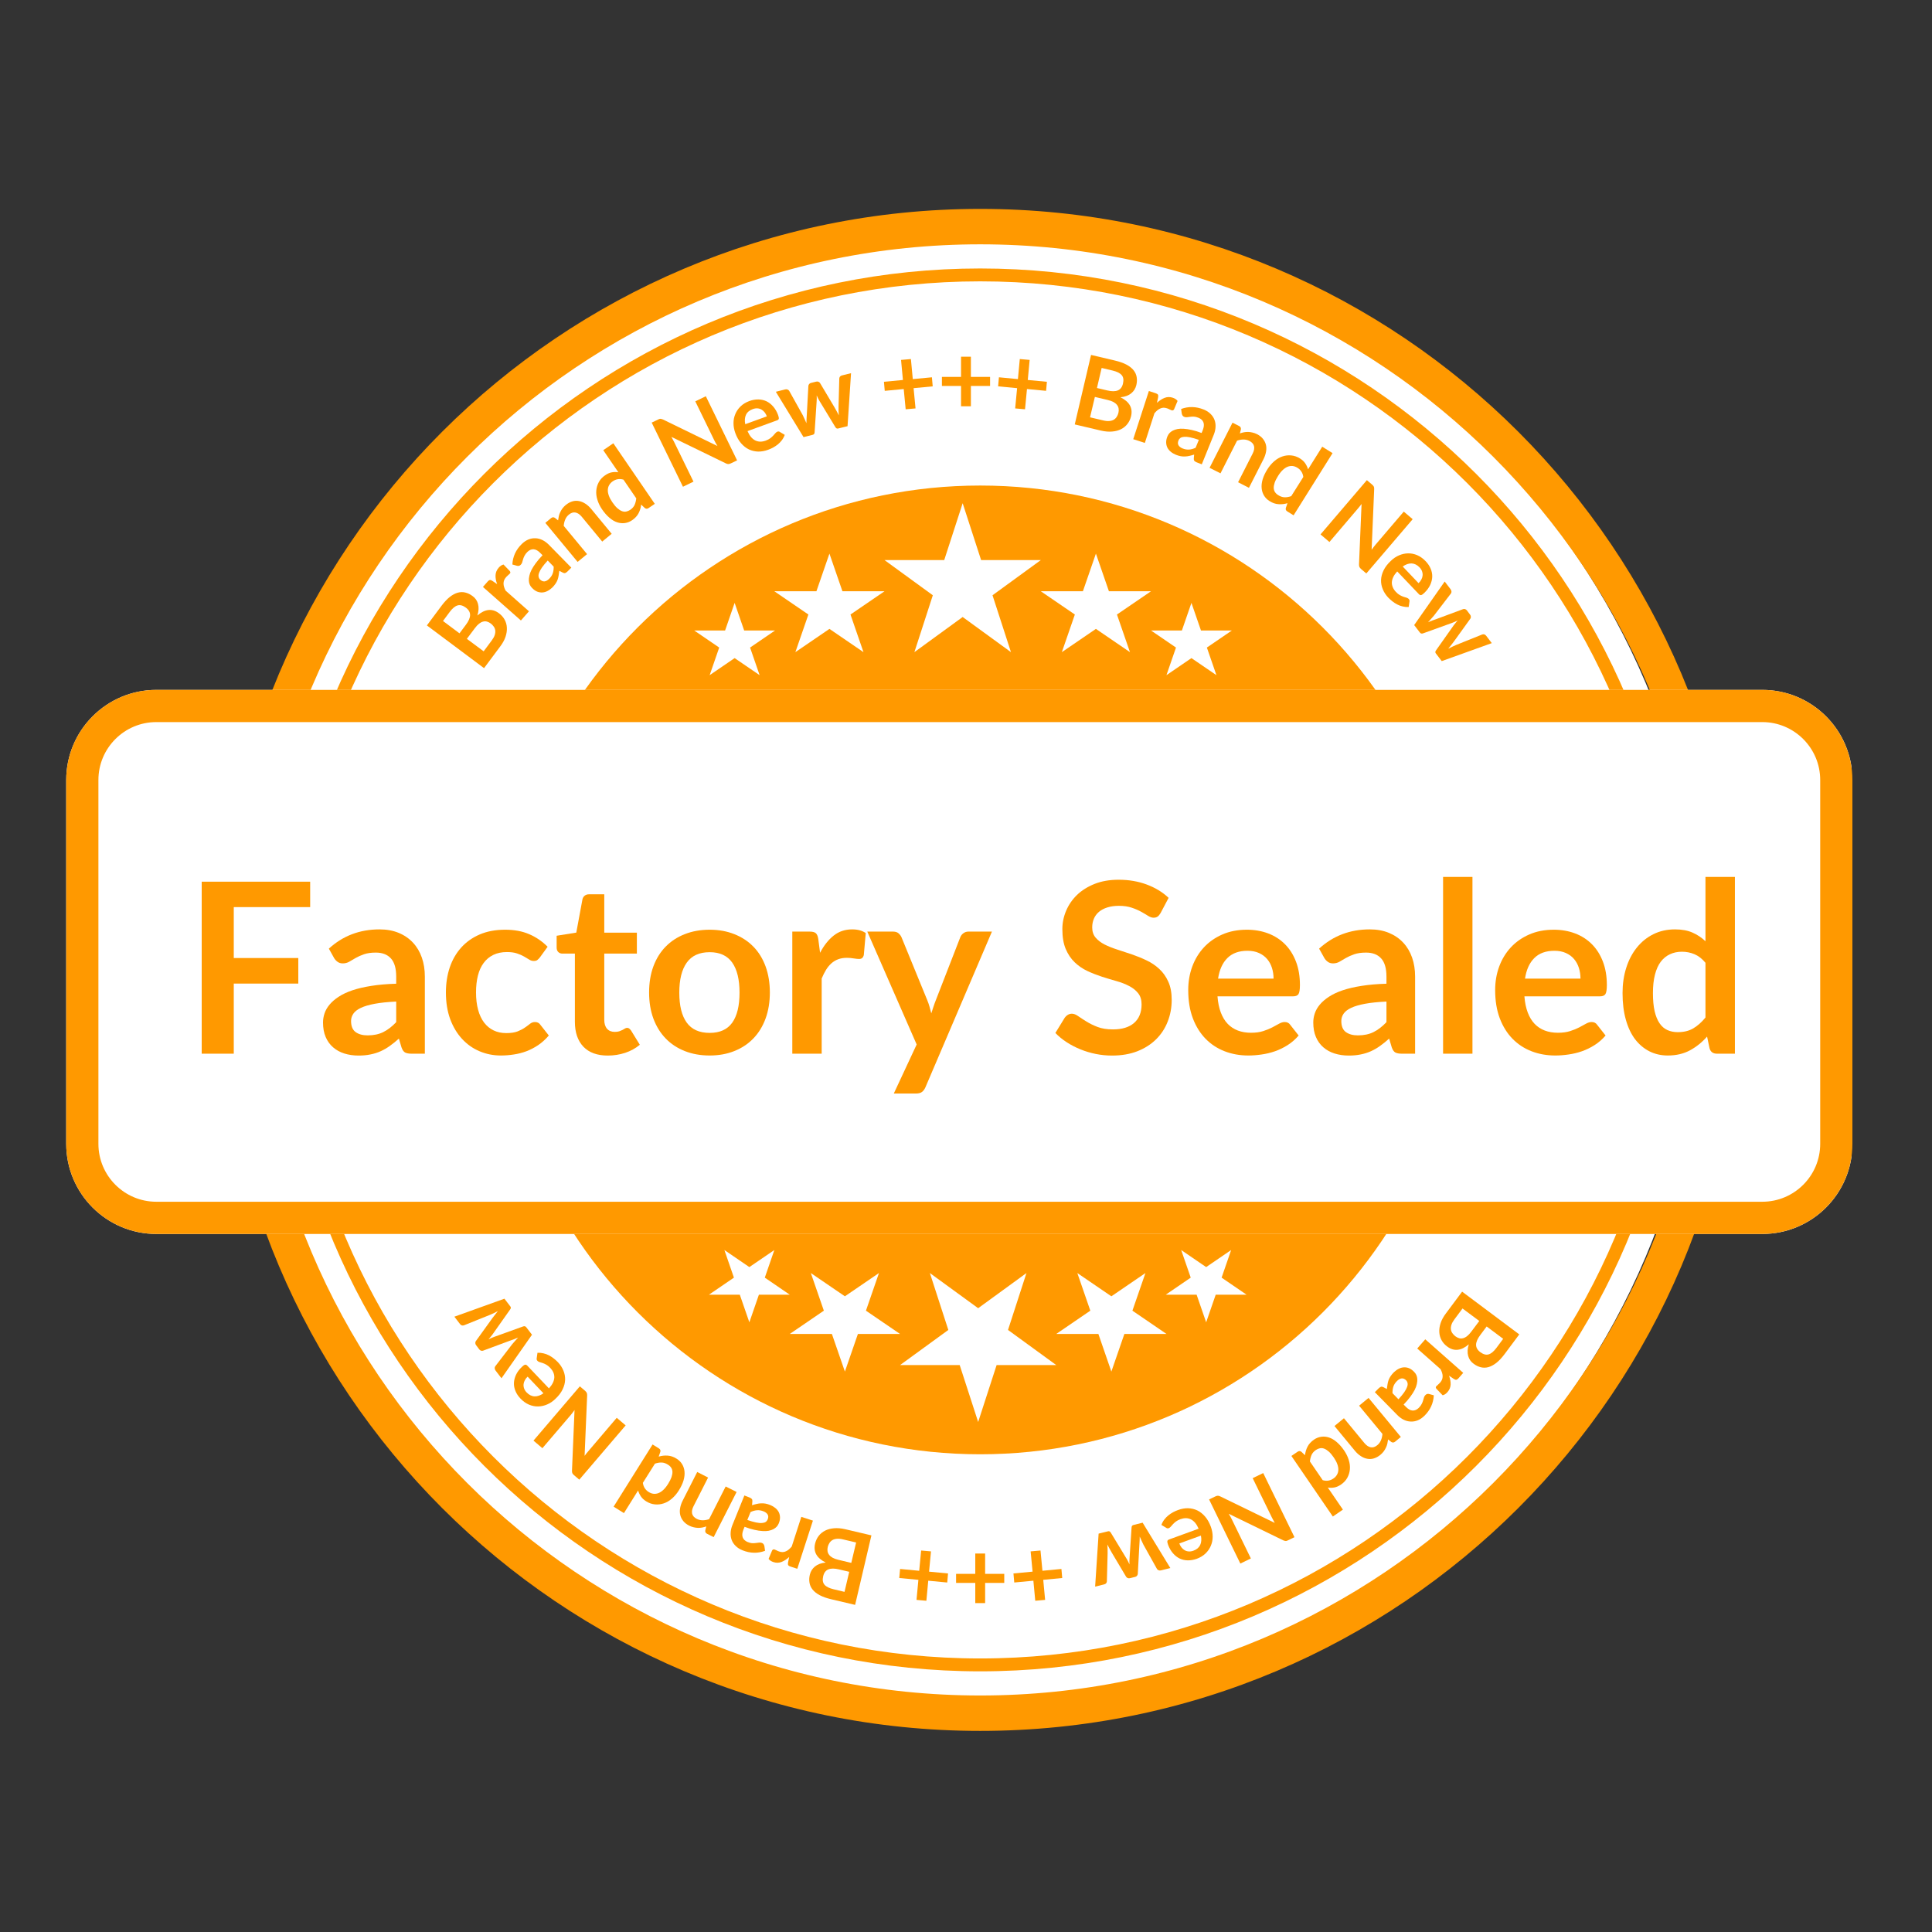
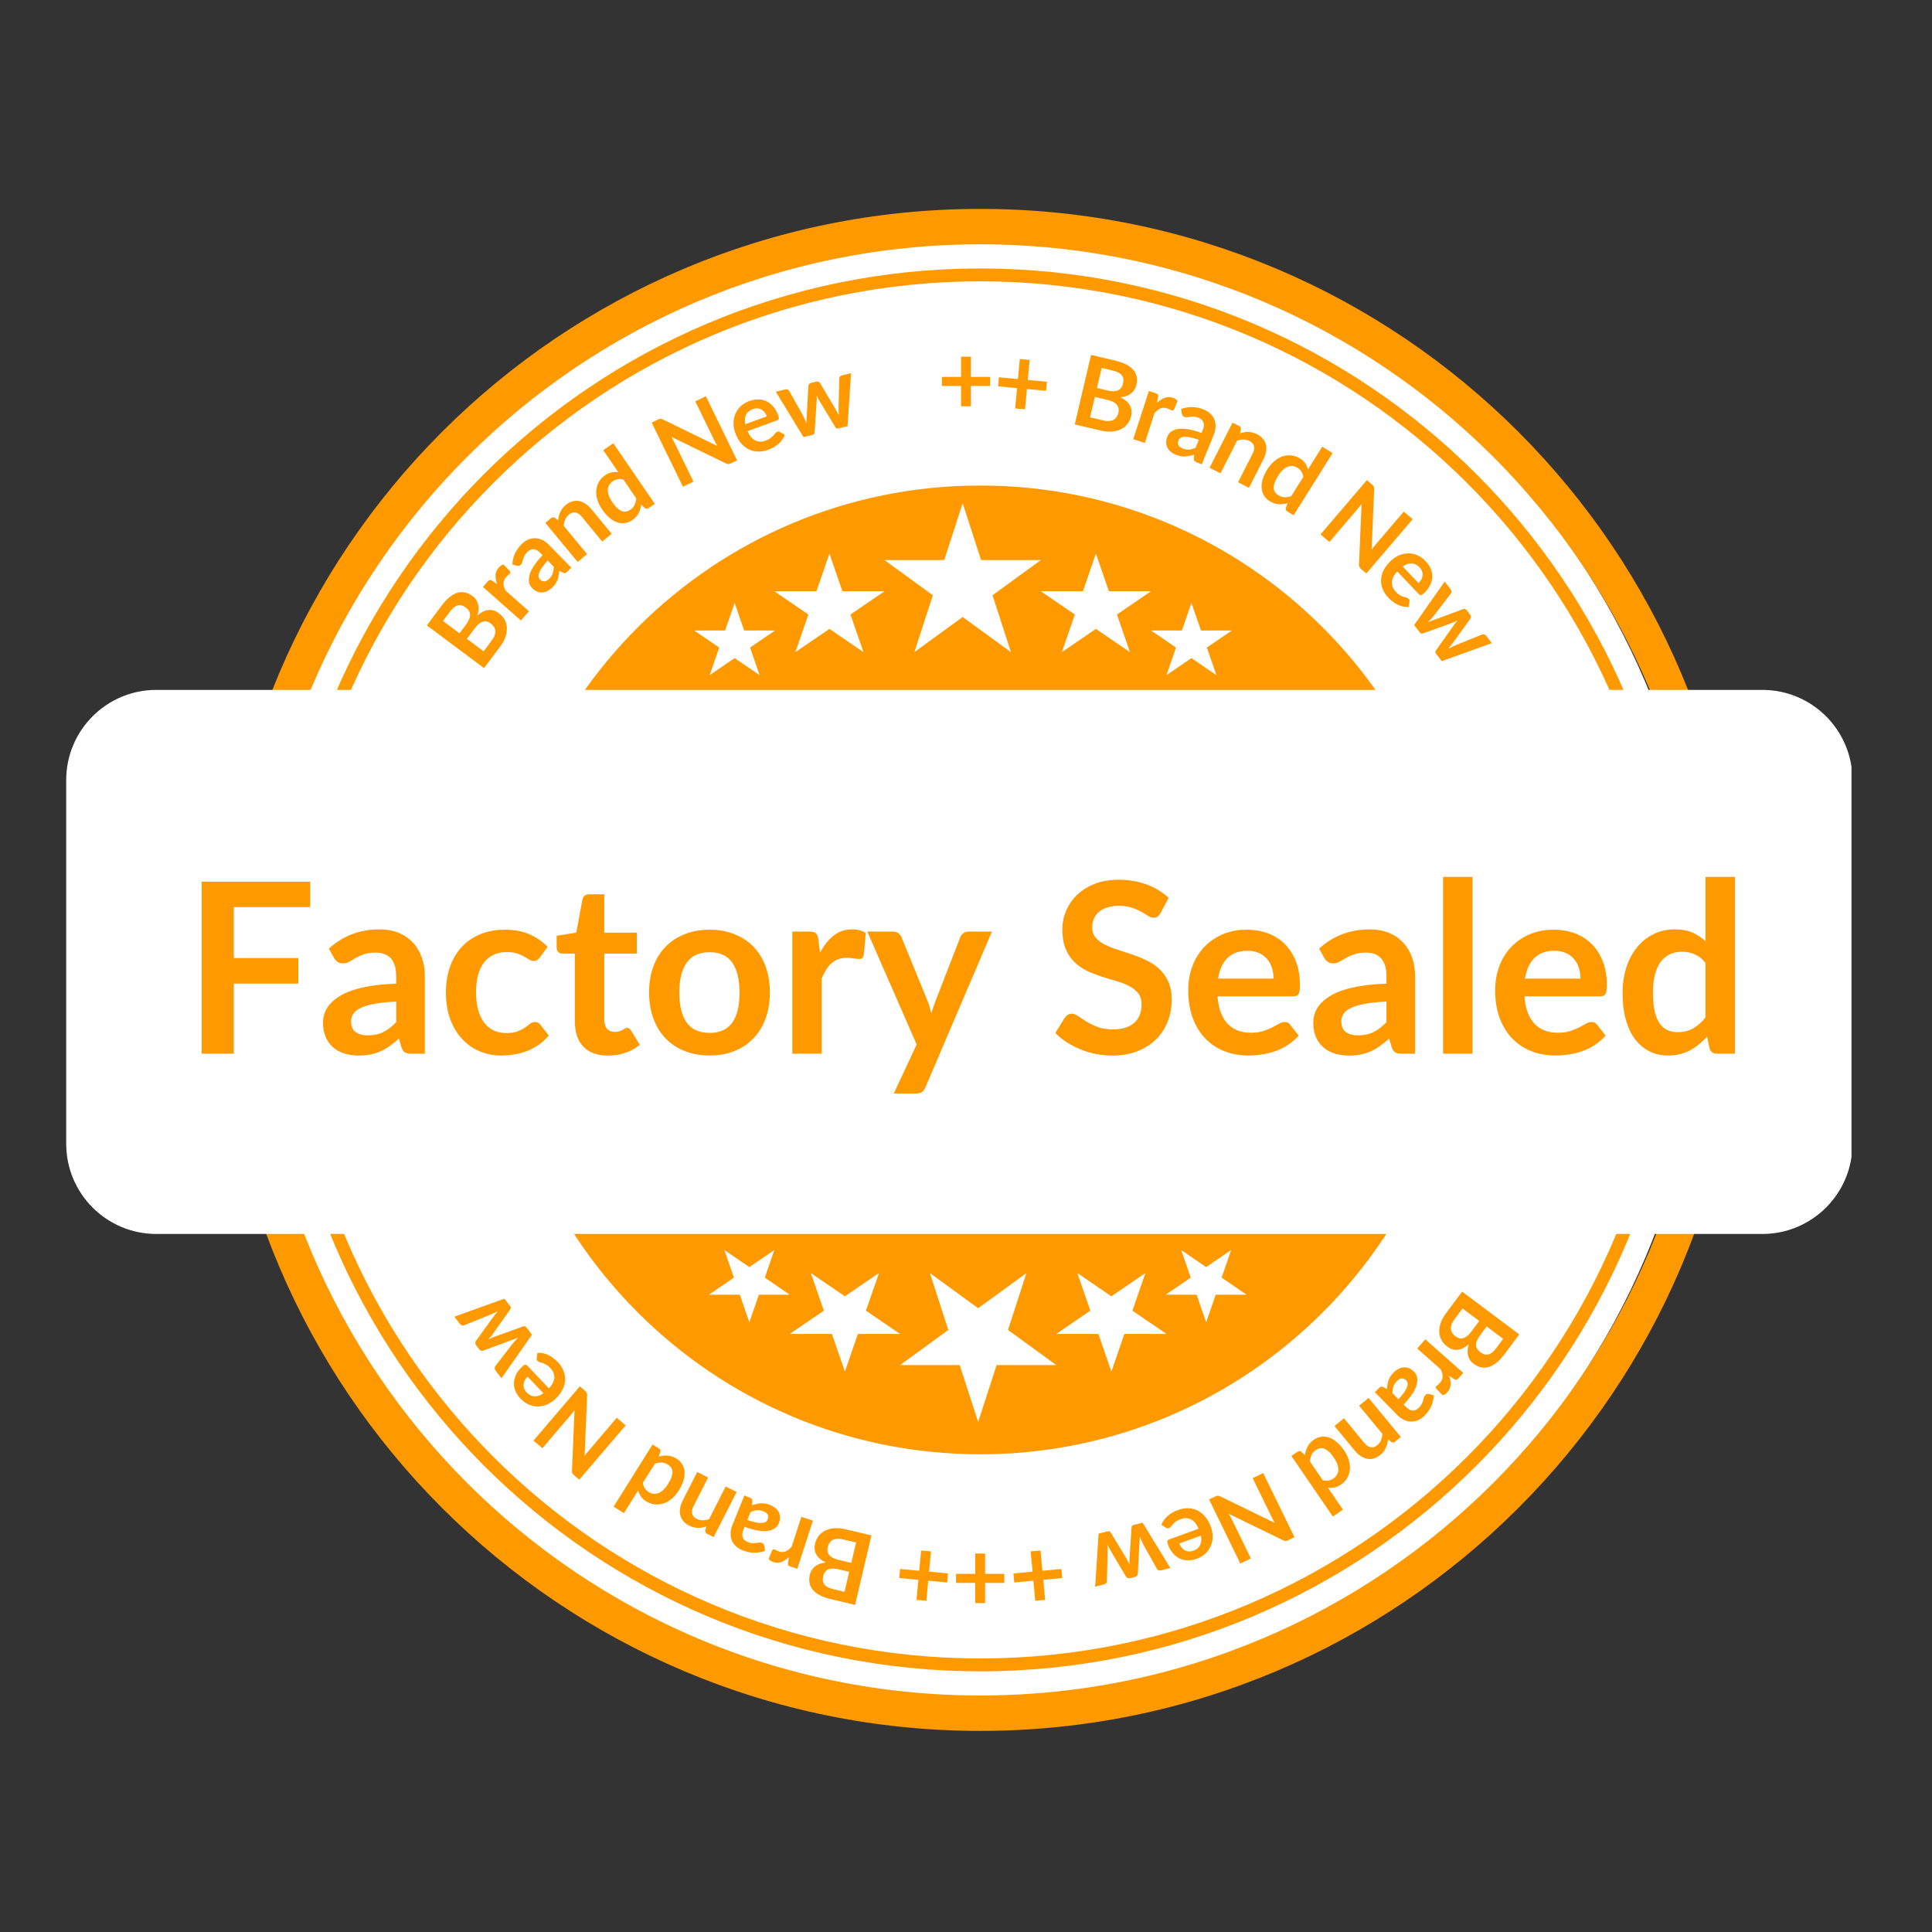
<svg xmlns="http://www.w3.org/2000/svg" width="600" zoomAndPan="magnify" viewBox="0 0 450 450" height="600" preserveAspectRatio="xMidYMid meet" version="1.0">
  <rect x="0" y="0" width="450" height="450" fill="#333333" stroke="none" />
  <defs>
    <g />
    <clipPath id="5e94a88874">
      <path d="M 53.207 54.117 L 396.793 54.117 L 396.793 397.703 L 53.207 397.703 Z M 53.207 54.117 " clip-rule="nonzero" />
    </clipPath>
    <clipPath id="24c2bc3e38">
      <path d="M 225 54.117 C 130.121 54.117 53.207 131.031 53.207 225.91 C 53.207 320.789 130.121 397.703 225 397.703 C 319.879 397.703 396.793 320.789 396.793 225.91 C 396.793 131.031 319.879 54.117 225 54.117 Z M 225 54.117 " clip-rule="nonzero" />
    </clipPath>
    <clipPath id="22b2c7c2ed">
      <path d="M 115.488 113.09 L 341.129 113.09 L 341.129 338.73 L 115.488 338.73 Z M 115.488 113.09 " clip-rule="nonzero" />
    </clipPath>
    <clipPath id="1ec5115143">
      <path d="M 228.309 113.09 C 166 113.09 115.488 163.602 115.488 225.91 C 115.488 288.219 166 338.73 228.309 338.73 C 290.617 338.73 341.129 288.219 341.129 225.91 C 341.129 163.602 290.617 113.09 228.309 113.09 Z M 228.309 113.09 " clip-rule="nonzero" />
    </clipPath>
    <clipPath id="109ce06378">
      <path d="M 206.023 117.207 L 242.48 117.207 L 242.48 151.898 L 206.023 151.898 Z M 206.023 117.207 " clip-rule="nonzero" />
    </clipPath>
    <clipPath id="6287770a50">
      <path d="M 224.223 117.207 L 228.52 130.457 L 242.422 130.457 L 231.176 138.648 L 235.473 151.898 L 224.223 143.711 L 212.977 151.898 L 217.273 138.648 L 206.023 130.457 L 219.926 130.457 Z M 224.223 117.207 " clip-rule="nonzero" />
    </clipPath>
    <clipPath id="6f58406ff3">
      <path d="M 180.355 128.949 L 206 128.949 L 206 151.898 L 180.355 151.898 Z M 180.355 128.949 " clip-rule="nonzero" />
    </clipPath>
    <clipPath id="3a32a5fec0">
      <path d="M 193.191 128.949 L 196.219 137.715 L 206.023 137.715 L 198.094 143.133 L 201.121 151.898 L 193.191 146.48 L 185.258 151.898 L 188.289 143.133 L 180.355 137.715 L 190.16 137.715 Z M 193.191 128.949 " clip-rule="nonzero" />
    </clipPath>
    <clipPath id="ecc538fc25">
      <path d="M 242.422 128.949 L 268.152 128.949 L 268.152 151.898 L 242.422 151.898 Z M 242.422 128.949 " clip-rule="nonzero" />
    </clipPath>
    <clipPath id="a502ea1d88">
      <path d="M 255.258 128.949 L 258.289 137.715 L 268.094 137.715 L 260.16 143.133 L 263.191 151.898 L 255.258 146.48 L 247.324 151.898 L 250.355 143.133 L 242.422 137.715 L 252.227 137.715 Z M 255.258 128.949 " clip-rule="nonzero" />
    </clipPath>
    <clipPath id="16ec3c6db5">
      <path d="M 268.094 140.422 L 286.965 140.422 L 286.965 157.258 L 268.094 157.258 Z M 268.094 140.422 " clip-rule="nonzero" />
    </clipPath>
    <clipPath id="2d4a3c5604">
      <path d="M 277.508 140.422 L 279.73 146.855 L 286.922 146.855 L 281.105 150.828 L 283.328 157.258 L 277.508 153.285 L 271.688 157.258 L 273.91 150.828 L 268.094 146.855 L 275.285 146.855 Z M 277.508 140.422 " clip-rule="nonzero" />
    </clipPath>
    <clipPath id="f93eade5aa">
      <path d="M 161.695 140.422 L 180.57 140.422 L 180.57 157.258 L 161.695 157.258 Z M 161.695 140.422 " clip-rule="nonzero" />
    </clipPath>
    <clipPath id="c8a7ccc7a0">
      <path d="M 171.109 140.422 L 173.332 146.855 L 180.523 146.855 L 174.707 150.828 L 176.93 157.258 L 171.109 153.285 L 165.293 157.258 L 167.516 150.828 L 161.695 146.855 L 168.887 146.855 Z M 171.109 140.422 " clip-rule="nonzero" />
    </clipPath>
    <clipPath id="e554148931">
      <path d="M 209.578 296.516 L 246.031 296.516 L 246.031 331.211 L 209.578 331.211 Z M 209.578 296.516 " clip-rule="nonzero" />
    </clipPath>
    <clipPath id="1cd5b04485">
      <path d="M 227.832 331.211 L 223.535 317.957 L 209.633 317.957 L 220.883 309.77 L 216.586 296.516 L 227.832 304.707 L 239.082 296.516 L 234.785 309.77 L 246.031 317.957 L 232.129 317.957 Z M 227.832 331.211 " clip-rule="nonzero" />
    </clipPath>
    <clipPath id="ef9d849ba1">
      <path d="M 246 296.516 L 271.695 296.516 L 271.695 319.469 L 246 319.469 Z M 246 296.516 " clip-rule="nonzero" />
    </clipPath>
    <clipPath id="9c2cfead6a">
      <path d="M 258.859 319.469 L 255.832 310.699 L 246.027 310.699 L 253.957 305.281 L 250.93 296.516 L 258.859 301.934 L 266.793 296.516 L 263.762 305.281 L 271.695 310.699 L 261.891 310.699 Z M 258.859 319.469 " clip-rule="nonzero" />
    </clipPath>
    <clipPath id="b377bfd706">
      <path d="M 183.898 296.516 L 209.629 296.516 L 209.629 319.469 L 183.898 319.469 Z M 183.898 296.516 " clip-rule="nonzero" />
    </clipPath>
    <clipPath id="c096ca44a2">
      <path d="M 196.793 319.469 L 193.762 310.699 L 183.957 310.699 L 191.891 305.281 L 188.859 296.516 L 196.793 301.934 L 204.727 296.516 L 201.695 305.281 L 209.629 310.699 L 199.824 310.699 Z M 196.793 319.469 " clip-rule="nonzero" />
    </clipPath>
    <clipPath id="a3a776c42e">
      <path d="M 165.082 291.156 L 183.953 291.156 L 183.953 307.992 L 165.082 307.992 Z M 165.082 291.156 " clip-rule="nonzero" />
    </clipPath>
    <clipPath id="6cd61bfa74">
      <path d="M 174.539 307.992 L 172.316 301.562 L 165.125 301.562 L 170.945 297.586 L 168.723 291.156 L 174.539 295.129 L 180.359 291.156 L 178.137 297.586 L 183.953 301.562 L 176.762 301.562 Z M 174.539 307.992 " clip-rule="nonzero" />
    </clipPath>
    <clipPath id="e7915e6f85">
      <path d="M 271.48 291.156 L 290.352 291.156 L 290.352 307.992 L 271.48 307.992 Z M 271.48 291.156 " clip-rule="nonzero" />
    </clipPath>
    <clipPath id="956f957ad7">
      <path d="M 280.938 307.992 L 278.715 301.562 L 271.523 301.562 L 277.344 297.586 L 275.121 291.156 L 280.938 295.129 L 286.758 291.156 L 284.535 297.586 L 290.352 301.562 L 283.16 301.562 Z M 280.938 307.992 " clip-rule="nonzero" />
    </clipPath>
    <clipPath id="ae45412fad">
      <path d="M 64.93 62.531 L 391.684 62.531 L 391.684 389.285 L 64.93 389.285 Z M 64.93 62.531 " clip-rule="nonzero" />
    </clipPath>
    <clipPath id="8e295ffb43">
      <path d="M 228.305 62.531 C 138.074 62.531 64.93 135.676 64.93 225.906 C 64.93 316.137 138.074 389.285 228.305 389.285 C 318.539 389.285 391.684 316.137 391.684 225.906 C 391.684 135.676 318.539 62.531 228.305 62.531 Z M 228.305 62.531 " clip-rule="nonzero" />
    </clipPath>
    <clipPath id="3198108f52">
      <path d="M 51.055 48.656 L 405.559 48.656 L 405.559 403.16 L 51.055 403.16 Z M 51.055 48.656 " clip-rule="nonzero" />
    </clipPath>
    <clipPath id="46f3ef83de">
      <path d="M 228.309 48.656 C 130.414 48.656 51.055 128.016 51.055 225.91 C 51.055 323.805 130.414 403.16 228.309 403.16 C 326.203 403.16 405.559 323.805 405.559 225.91 C 405.559 128.016 326.203 48.656 228.309 48.656 Z M 228.309 48.656 " clip-rule="nonzero" />
    </clipPath>
    <clipPath id="173f137957">
      <path d="M 15.422 160.688 L 431.738 160.688 L 431.738 287.414 L 15.422 287.414 Z M 15.422 160.688 " clip-rule="nonzero" />
    </clipPath>
    <clipPath id="bb2881a9bf">
      <path d="M 36.422 160.688 L 410.473 160.688 C 422.07 160.688 431.473 170.09 431.473 181.688 L 431.473 266.414 C 431.473 278.012 422.07 287.414 410.473 287.414 L 36.422 287.414 C 24.824 287.414 15.422 278.012 15.422 266.414 L 15.422 181.688 C 15.422 170.09 24.824 160.688 36.422 160.688 Z M 36.422 160.688 " clip-rule="nonzero" />
    </clipPath>
    <clipPath id="841ee2dd88">
-       <path d="M 15.422 160.688 L 431.672 160.688 L 431.672 287.438 L 15.422 287.438 Z M 15.422 160.688 " clip-rule="nonzero" />
-     </clipPath>
+       </clipPath>
    <clipPath id="a36410d2f9">
      <path d="M 36.422 160.688 L 410.461 160.688 C 422.059 160.688 431.461 170.09 431.461 181.688 L 431.461 266.41 C 431.461 278.008 422.059 287.41 410.461 287.41 L 36.422 287.41 C 24.824 287.41 15.422 278.008 15.422 266.41 L 15.422 181.688 C 15.422 170.09 24.824 160.688 36.422 160.688 Z M 36.422 160.688 " clip-rule="nonzero" />
    </clipPath>
  </defs>
  <g clip-path="url(#5e94a88874)">
    <g clip-path="url(#24c2bc3e38)">
      <path fill="#ffffff" d="M 53.207 54.117 L 396.793 54.117 L 396.793 397.703 L 53.207 397.703 Z M 53.207 54.117 " fill-opacity="1" fill-rule="nonzero" />
    </g>
  </g>
  <g clip-path="url(#22b2c7c2ed)">
    <g clip-path="url(#1ec5115143)">
      <path fill="#ff9900" d="M 115.488 113.09 L 341.129 113.09 L 341.129 338.73 L 115.488 338.73 Z M 115.488 113.09 " fill-opacity="1" fill-rule="nonzero" />
    </g>
  </g>
  <g clip-path="url(#109ce06378)">
    <g clip-path="url(#6287770a50)">
      <path fill="#ffffff" d="M 206.023 117.207 L 242.48 117.207 L 242.48 151.898 L 206.023 151.898 Z M 206.023 117.207 " fill-opacity="1" fill-rule="nonzero" />
    </g>
  </g>
  <g clip-path="url(#6f58406ff3)">
    <g clip-path="url(#3a32a5fec0)">
      <path fill="#ffffff" d="M 180.355 128.949 L 205.996 128.949 L 205.996 151.898 L 180.355 151.898 Z M 180.355 128.949 " fill-opacity="1" fill-rule="nonzero" />
    </g>
  </g>
  <g clip-path="url(#ecc538fc25)">
    <g clip-path="url(#a502ea1d88)">
      <path fill="#ffffff" d="M 242.422 128.949 L 268.062 128.949 L 268.062 151.898 L 242.422 151.898 Z M 242.422 128.949 " fill-opacity="1" fill-rule="nonzero" />
    </g>
  </g>
  <g clip-path="url(#16ec3c6db5)">
    <g clip-path="url(#2d4a3c5604)">
      <path fill="#ffffff" d="M 268.094 140.422 L 286.902 140.422 L 286.902 157.258 L 268.094 157.258 Z M 268.094 140.422 " fill-opacity="1" fill-rule="nonzero" />
    </g>
  </g>
  <g clip-path="url(#f93eade5aa)">
    <g clip-path="url(#c8a7ccc7a0)">
      <path fill="#ffffff" d="M 161.695 140.422 L 180.504 140.422 L 180.504 157.258 L 161.695 157.258 Z M 161.695 140.422 " fill-opacity="1" fill-rule="nonzero" />
    </g>
  </g>
  <g clip-path="url(#e554148931)">
    <g clip-path="url(#1cd5b04485)">
      <path fill="#ffffff" d="M 246.031 331.211 L 209.578 331.211 L 209.578 296.516 L 246.031 296.516 Z M 246.031 331.211 " fill-opacity="1" fill-rule="nonzero" />
    </g>
  </g>
  <g clip-path="url(#ef9d849ba1)">
    <g clip-path="url(#9c2cfead6a)">
      <path fill="#ffffff" d="M 271.695 319.469 L 246.055 319.469 L 246.055 296.516 L 271.695 296.516 Z M 271.695 319.469 " fill-opacity="1" fill-rule="nonzero" />
    </g>
  </g>
  <g clip-path="url(#b377bfd706)">
    <g clip-path="url(#c096ca44a2)">
      <path fill="#ffffff" d="M 209.629 319.469 L 183.988 319.469 L 183.988 296.516 L 209.629 296.516 Z M 209.629 319.469 " fill-opacity="1" fill-rule="nonzero" />
    </g>
  </g>
  <g clip-path="url(#a3a776c42e)">
    <g clip-path="url(#6cd61bfa74)">
      <path fill="#ffffff" d="M 183.953 307.992 L 165.148 307.992 L 165.148 291.156 L 183.953 291.156 Z M 183.953 307.992 " fill-opacity="1" fill-rule="nonzero" />
    </g>
  </g>
  <g clip-path="url(#e7915e6f85)">
    <g clip-path="url(#956f957ad7)">
      <path fill="#ffffff" d="M 290.352 307.992 L 271.543 307.992 L 271.543 291.156 L 290.352 291.156 Z M 290.352 307.992 " fill-opacity="1" fill-rule="nonzero" />
    </g>
  </g>
  <g clip-path="url(#ae45412fad)">
    <g clip-path="url(#8e295ffb43)">
      <path stroke-linecap="butt" transform="matrix(0.75, 0, 0, 0.75, 64.93, 62.531)" fill="none" stroke-linejoin="miter" d="M 217.833 0 C 97.526 0 0 97.526 0 217.834 C 0 338.141 97.526 435.672 217.833 435.672 C 338.146 435.672 435.672 338.141 435.672 217.834 C 435.672 97.526 338.146 0 217.833 0 Z M 217.833 0 " stroke="#ff9900" stroke-width="8" stroke-opacity="1" stroke-miterlimit="4" />
    </g>
  </g>
  <g clip-path="url(#3198108f52)">
    <g clip-path="url(#46f3ef83de)">
      <path stroke-linecap="butt" transform="matrix(0.75, 0, 0, 0.75, 51.056, 48.658)" fill="none" stroke-linejoin="miter" d="M 236.336 -0.002 C 105.81 -0.002 -0.002 105.81 -0.002 236.337 C -0.002 366.863 105.81 472.67 236.336 472.67 C 366.862 472.67 472.67 366.863 472.67 236.337 C 472.67 105.81 366.862 -0.002 236.336 -0.002 Z M 236.336 -0.002 " stroke="#ff9900" stroke-width="22" stroke-opacity="1" stroke-miterlimit="4" />
    </g>
  </g>
  <g clip-path="url(#173f137957)">
    <g clip-path="url(#bb2881a9bf)">
      <path fill="#ffffff" d="M 15.422 160.688 L 431.246 160.688 L 431.246 287.414 L 15.422 287.414 Z M 15.422 160.688 " fill-opacity="1" fill-rule="nonzero" />
    </g>
  </g>
  <g clip-path="url(#841ee2dd88)">
    <g clip-path="url(#a36410d2f9)">
      <path stroke-linecap="butt" transform="matrix(0.75, 0, 0, 0.75, 15.423, 160.688)" fill="none" stroke-linejoin="miter" d="M 27.998 -0 L 526.717 -0 C 542.181 -0 554.717 12.536 554.717 28 L 554.717 140.963 C 554.717 156.427 542.181 168.963 526.717 168.963 L 27.998 168.963 C 12.535 168.963 -0.002 156.427 -0.002 140.963 L -0.002 28 C -0.002 12.536 12.535 -0 27.998 -0 Z M 27.998 -0 " stroke="#ff9900" stroke-width="20" stroke-opacity="1" stroke-miterlimit="4" />
    </g>
  </g>
  <g fill="#ff9900" fill-opacity="1">
    <g transform="translate(42.511, 245.424)">
      <g>
        <path d="M 11.938 -34.141 L 11.938 -22.281 L 26.969 -22.281 L 26.969 -16.328 L 11.938 -16.328 L 11.938 0 L 4.469 0 L 4.469 -40.062 L 29.734 -40.062 L 29.734 -34.141 Z M 11.938 -34.141 " />
      </g>
    </g>
  </g>
  <g fill="#ff9900" fill-opacity="1">
    <g transform="translate(73.878, 245.424)">
      <g>
        <path d="M 18.406 -12.141 C 16.426 -12.047 14.758 -11.875 13.406 -11.625 C 12.062 -11.375 10.984 -11.055 10.172 -10.672 C 9.359 -10.285 8.773 -9.832 8.422 -9.312 C 8.066 -8.789 7.891 -8.227 7.891 -7.625 C 7.891 -6.414 8.242 -5.551 8.953 -5.031 C 9.672 -4.52 10.602 -4.266 11.75 -4.266 C 13.156 -4.266 14.367 -4.52 15.391 -5.031 C 16.422 -5.539 17.426 -6.312 18.406 -7.344 Z M 2.719 -24.469 C 5.988 -27.457 9.922 -28.953 14.516 -28.953 C 16.18 -28.953 17.672 -28.68 18.984 -28.141 C 20.297 -27.598 21.406 -26.836 22.312 -25.859 C 23.219 -24.891 23.906 -23.734 24.375 -22.391 C 24.844 -21.047 25.078 -19.566 25.078 -17.953 L 25.078 0 L 21.969 0 C 21.32 0 20.82 -0.094 20.469 -0.281 C 20.125 -0.477 19.848 -0.875 19.641 -1.469 L 19.031 -3.516 C 18.312 -2.867 17.609 -2.301 16.922 -1.812 C 16.242 -1.32 15.535 -0.91 14.797 -0.578 C 14.055 -0.242 13.266 0.004 12.422 0.172 C 11.586 0.348 10.66 0.438 9.641 0.438 C 8.441 0.438 7.332 0.273 6.312 -0.047 C 5.301 -0.367 4.426 -0.852 3.688 -1.5 C 2.945 -2.145 2.375 -2.945 1.969 -3.906 C 1.562 -4.863 1.359 -5.984 1.359 -7.266 C 1.359 -7.984 1.477 -8.695 1.719 -9.406 C 1.957 -10.113 2.348 -10.789 2.891 -11.438 C 3.441 -12.094 4.148 -12.703 5.016 -13.266 C 5.879 -13.836 6.941 -14.336 8.203 -14.766 C 9.473 -15.191 10.945 -15.535 12.625 -15.797 C 14.312 -16.066 16.238 -16.234 18.406 -16.297 L 18.406 -17.953 C 18.406 -19.859 18 -21.266 17.188 -22.172 C 16.375 -23.086 15.195 -23.547 13.656 -23.547 C 12.551 -23.547 11.633 -23.414 10.906 -23.156 C 10.176 -22.906 9.531 -22.617 8.969 -22.297 C 8.414 -21.973 7.914 -21.68 7.469 -21.422 C 7.02 -21.16 6.516 -21.031 5.953 -21.031 C 5.473 -21.031 5.066 -21.156 4.734 -21.406 C 4.398 -21.656 4.133 -21.945 3.938 -22.281 Z M 2.719 -24.469 " />
      </g>
    </g>
  </g>
  <g fill="#ff9900" fill-opacity="1">
    <g transform="translate(102.002, 245.424)">
      <g>
        <path d="M 23.75 -22.422 C 23.539 -22.16 23.336 -21.957 23.141 -21.812 C 22.953 -21.664 22.676 -21.594 22.312 -21.594 C 21.957 -21.594 21.613 -21.695 21.281 -21.906 C 20.945 -22.113 20.547 -22.352 20.078 -22.625 C 19.617 -22.895 19.07 -23.133 18.438 -23.344 C 17.801 -23.562 17.016 -23.672 16.078 -23.672 C 14.867 -23.672 13.812 -23.453 12.906 -23.016 C 12.008 -22.578 11.258 -21.953 10.656 -21.141 C 10.051 -20.328 9.602 -19.344 9.312 -18.188 C 9.02 -17.031 8.875 -15.723 8.875 -14.266 C 8.875 -12.754 9.035 -11.406 9.359 -10.219 C 9.68 -9.039 10.145 -8.051 10.75 -7.25 C 11.363 -6.445 12.102 -5.836 12.969 -5.422 C 13.832 -5.004 14.812 -4.797 15.906 -4.797 C 17 -4.797 17.879 -4.926 18.547 -5.188 C 19.223 -5.457 19.789 -5.754 20.25 -6.078 C 20.719 -6.398 21.117 -6.695 21.453 -6.969 C 21.797 -7.238 22.18 -7.375 22.609 -7.375 C 23.16 -7.375 23.578 -7.16 23.859 -6.734 L 25.828 -4.234 C 25.066 -3.348 24.242 -2.602 23.359 -2 C 22.473 -1.406 21.551 -0.926 20.594 -0.562 C 19.645 -0.207 18.664 0.039 17.656 0.188 C 16.656 0.344 15.656 0.422 14.656 0.422 C 12.906 0.422 11.254 0.094 9.703 -0.562 C 8.148 -1.219 6.789 -2.176 5.625 -3.438 C 4.457 -4.695 3.535 -6.234 2.859 -8.047 C 2.191 -9.867 1.859 -11.941 1.859 -14.266 C 1.859 -16.359 2.156 -18.297 2.75 -20.078 C 3.352 -21.859 4.238 -23.398 5.406 -24.703 C 6.57 -26.004 8.008 -27.023 9.719 -27.766 C 11.438 -28.504 13.414 -28.875 15.656 -28.875 C 17.781 -28.875 19.641 -28.531 21.234 -27.844 C 22.836 -27.164 24.273 -26.188 25.547 -24.906 Z M 23.75 -22.422 " />
      </g>
    </g>
  </g>
  <g fill="#ff9900" fill-opacity="1">
    <g transform="translate(128.714, 245.424)">
      <g>
        <path d="M 12.859 0.438 C 10.379 0.438 8.477 -0.254 7.156 -1.641 C 5.844 -3.035 5.188 -4.961 5.188 -7.422 L 5.188 -23.312 L 2.266 -23.312 C 1.898 -23.312 1.586 -23.43 1.328 -23.672 C 1.066 -23.91 0.938 -24.27 0.938 -24.75 L 0.938 -27.469 L 5.516 -28.203 L 6.953 -35.969 C 7.047 -36.332 7.223 -36.613 7.484 -36.812 C 7.742 -37.02 8.078 -37.125 8.484 -37.125 L 12.031 -37.125 L 12.031 -28.188 L 19.625 -28.188 L 19.625 -23.312 L 12.031 -23.312 L 12.031 -7.891 C 12.031 -7.004 12.242 -6.312 12.672 -5.812 C 13.109 -5.32 13.707 -5.078 14.469 -5.078 C 14.895 -5.078 15.25 -5.125 15.531 -5.219 C 15.82 -5.32 16.07 -5.426 16.281 -5.531 C 16.488 -5.645 16.676 -5.754 16.844 -5.859 C 17.008 -5.961 17.176 -6.016 17.344 -6.016 C 17.551 -6.016 17.719 -5.961 17.844 -5.859 C 17.977 -5.754 18.117 -5.602 18.266 -5.406 L 20.312 -2.078 C 19.312 -1.242 18.164 -0.613 16.875 -0.188 C 15.582 0.227 14.242 0.438 12.859 0.438 Z M 12.859 0.438 " />
      </g>
    </g>
  </g>
  <g fill="#ff9900" fill-opacity="1">
    <g transform="translate(149.329, 245.424)">
      <g>
        <path d="M 15.969 -28.875 C 18.07 -28.875 19.984 -28.531 21.703 -27.844 C 23.43 -27.164 24.91 -26.195 26.141 -24.938 C 27.367 -23.688 28.316 -22.156 28.984 -20.344 C 29.648 -18.531 29.984 -16.504 29.984 -14.266 C 29.984 -12.016 29.648 -9.984 28.984 -8.172 C 28.316 -6.359 27.367 -4.816 26.141 -3.547 C 24.91 -2.273 23.43 -1.297 21.703 -0.609 C 19.984 0.078 18.07 0.422 15.969 0.422 C 13.844 0.422 11.91 0.078 10.172 -0.609 C 8.43 -1.297 6.945 -2.273 5.719 -3.547 C 4.488 -4.816 3.535 -6.359 2.859 -8.172 C 2.191 -9.984 1.859 -12.016 1.859 -14.266 C 1.859 -16.504 2.191 -18.531 2.859 -20.344 C 3.535 -22.156 4.488 -23.688 5.719 -24.938 C 6.945 -26.195 8.43 -27.164 10.172 -27.844 C 11.91 -28.531 13.844 -28.875 15.969 -28.875 Z M 15.969 -4.844 C 18.332 -4.844 20.082 -5.633 21.219 -7.219 C 22.352 -8.812 22.922 -11.145 22.922 -14.219 C 22.922 -17.281 22.352 -19.613 21.219 -21.219 C 20.082 -22.832 18.332 -23.641 15.969 -23.641 C 13.562 -23.641 11.781 -22.828 10.625 -21.203 C 9.469 -19.586 8.891 -17.258 8.891 -14.219 C 8.891 -11.164 9.469 -8.836 10.625 -7.234 C 11.781 -5.641 13.562 -4.844 15.969 -4.844 Z M 15.969 -4.844 " />
      </g>
    </g>
  </g>
  <g fill="#ff9900" fill-opacity="1">
    <g transform="translate(181.167, 245.424)">
      <g>
        <path d="M 9.844 -23.5 C 10.727 -25.195 11.781 -26.531 13 -27.5 C 14.219 -28.469 15.656 -28.953 17.312 -28.953 C 18.625 -28.953 19.68 -28.664 20.484 -28.094 L 20.031 -22.969 C 19.938 -22.633 19.801 -22.398 19.625 -22.266 C 19.457 -22.129 19.223 -22.062 18.922 -22.062 C 18.648 -22.062 18.238 -22.102 17.688 -22.188 C 17.145 -22.281 16.613 -22.328 16.094 -22.328 C 15.344 -22.328 14.672 -22.219 14.078 -22 C 13.484 -21.781 12.953 -21.461 12.484 -21.047 C 12.016 -20.629 11.598 -20.125 11.234 -19.531 C 10.879 -18.945 10.539 -18.273 10.219 -17.516 L 10.219 0 L 3.375 0 L 3.375 -28.438 L 7.406 -28.438 C 8.102 -28.438 8.586 -28.312 8.859 -28.062 C 9.141 -27.812 9.328 -27.363 9.422 -26.719 Z M 9.844 -23.5 " />
      </g>
    </g>
  </g>
  <g fill="#ff9900" fill-opacity="1">
    <g transform="translate(201.838, 245.424)">
      <g>
        <path d="M 29.203 -28.438 L 13.719 7.812 C 13.508 8.289 13.242 8.656 12.922 8.906 C 12.598 9.156 12.102 9.281 11.438 9.281 L 6.344 9.281 L 11.672 -2.141 L 0.172 -28.438 L 6.172 -28.438 C 6.711 -28.438 7.133 -28.305 7.438 -28.047 C 7.738 -27.785 7.969 -27.488 8.125 -27.156 L 14.156 -12.422 C 14.363 -11.922 14.535 -11.422 14.672 -10.922 C 14.805 -10.422 14.941 -9.91 15.078 -9.391 C 15.242 -9.91 15.41 -10.422 15.578 -10.922 C 15.742 -11.43 15.926 -11.938 16.125 -12.438 L 21.844 -27.156 C 21.988 -27.52 22.227 -27.82 22.562 -28.062 C 22.906 -28.312 23.289 -28.438 23.719 -28.438 Z M 29.203 -28.438 " />
      </g>
    </g>
  </g>
  <g fill="#ff9900" fill-opacity="1">
    <g transform="translate(231.071, 245.424)">
      <g />
    </g>
  </g>
  <g fill="#ff9900" fill-opacity="1">
    <g transform="translate(244.537, 245.424)">
      <g>
        <path d="M 25.797 -32.781 C 25.578 -32.395 25.344 -32.113 25.094 -31.938 C 24.844 -31.758 24.531 -31.672 24.156 -31.672 C 23.77 -31.672 23.348 -31.812 22.891 -32.094 C 22.441 -32.383 21.906 -32.703 21.281 -33.047 C 20.656 -33.398 19.922 -33.719 19.078 -34 C 18.234 -34.289 17.238 -34.438 16.094 -34.438 C 15.062 -34.438 14.156 -34.312 13.375 -34.062 C 12.602 -33.82 11.953 -33.477 11.422 -33.031 C 10.898 -32.582 10.508 -32.051 10.25 -31.438 C 9.988 -30.82 9.859 -30.145 9.859 -29.406 C 9.859 -28.457 10.117 -27.672 10.641 -27.047 C 11.172 -26.422 11.867 -25.883 12.734 -25.438 C 13.609 -25 14.598 -24.602 15.703 -24.25 C 16.816 -23.895 17.953 -23.52 19.109 -23.125 C 20.273 -22.727 21.41 -22.266 22.516 -21.734 C 23.629 -21.211 24.617 -20.547 25.484 -19.734 C 26.359 -18.93 27.055 -17.945 27.578 -16.781 C 28.109 -15.625 28.375 -14.211 28.375 -12.547 C 28.375 -10.742 28.062 -9.051 27.438 -7.469 C 26.82 -5.883 25.914 -4.504 24.719 -3.328 C 23.531 -2.16 22.078 -1.238 20.359 -0.562 C 18.648 0.102 16.688 0.438 14.469 0.438 C 13.188 0.438 11.926 0.312 10.688 0.062 C 9.457 -0.188 8.273 -0.539 7.141 -1 C 6.004 -1.457 4.938 -2.008 3.938 -2.656 C 2.938 -3.301 2.051 -4.023 1.281 -4.828 L 3.469 -8.391 C 3.645 -8.648 3.879 -8.867 4.172 -9.047 C 4.473 -9.223 4.789 -9.312 5.125 -9.312 C 5.582 -9.312 6.078 -9.117 6.609 -8.734 C 7.148 -8.359 7.789 -7.941 8.531 -7.484 C 9.27 -7.023 10.133 -6.602 11.125 -6.219 C 12.113 -5.844 13.301 -5.656 14.688 -5.656 C 16.812 -5.656 18.453 -6.156 19.609 -7.156 C 20.773 -8.164 21.359 -9.613 21.359 -11.5 C 21.359 -12.551 21.094 -13.41 20.562 -14.078 C 20.039 -14.742 19.348 -15.301 18.484 -15.75 C 17.617 -16.207 16.629 -16.594 15.516 -16.906 C 14.41 -17.219 13.285 -17.555 12.141 -17.922 C 10.992 -18.297 9.863 -18.738 8.75 -19.25 C 7.645 -19.77 6.656 -20.445 5.781 -21.281 C 4.914 -22.113 4.219 -23.148 3.688 -24.391 C 3.164 -25.641 2.906 -27.18 2.906 -29.016 C 2.906 -30.473 3.195 -31.895 3.781 -33.281 C 4.363 -34.664 5.207 -35.895 6.312 -36.969 C 7.426 -38.039 8.797 -38.898 10.422 -39.547 C 12.047 -40.191 13.91 -40.516 16.016 -40.516 C 18.379 -40.516 20.555 -40.145 22.547 -39.406 C 24.547 -38.664 26.25 -37.629 27.656 -36.297 Z M 25.797 -32.781 " />
      </g>
    </g>
  </g>
  <g fill="#ff9900" fill-opacity="1">
    <g transform="translate(274.934, 245.424)">
      <g>
        <path d="M 21.703 -17.484 C 21.703 -18.367 21.578 -19.203 21.328 -19.984 C 21.078 -20.773 20.703 -21.461 20.203 -22.047 C 19.703 -22.641 19.066 -23.109 18.297 -23.453 C 17.535 -23.797 16.645 -23.969 15.625 -23.969 C 13.645 -23.969 12.086 -23.406 10.953 -22.281 C 9.816 -21.156 9.094 -19.555 8.781 -17.484 Z M 8.641 -13.359 C 8.754 -11.898 9.016 -10.641 9.422 -9.578 C 9.828 -8.516 10.363 -7.633 11.031 -6.938 C 11.695 -6.25 12.484 -5.734 13.391 -5.391 C 14.305 -5.047 15.32 -4.875 16.438 -4.875 C 17.539 -4.875 18.492 -5.004 19.297 -5.266 C 20.098 -5.523 20.801 -5.812 21.406 -6.125 C 22.008 -6.438 22.535 -6.723 22.984 -6.984 C 23.441 -7.242 23.879 -7.375 24.297 -7.375 C 24.867 -7.375 25.297 -7.16 25.578 -6.734 L 27.547 -4.234 C 26.785 -3.348 25.93 -2.602 24.984 -2 C 24.047 -1.406 23.062 -0.926 22.031 -0.562 C 21.008 -0.207 19.969 0.039 18.906 0.188 C 17.844 0.344 16.816 0.422 15.828 0.422 C 13.848 0.422 12.008 0.094 10.312 -0.562 C 8.613 -1.219 7.133 -2.188 5.875 -3.469 C 4.613 -4.758 3.625 -6.348 2.906 -8.234 C 2.188 -10.129 1.828 -12.328 1.828 -14.828 C 1.828 -16.766 2.141 -18.586 2.766 -20.297 C 3.398 -22.004 4.301 -23.488 5.469 -24.75 C 6.645 -26.02 8.078 -27.023 9.766 -27.766 C 11.453 -28.504 13.359 -28.875 15.484 -28.875 C 17.273 -28.875 18.926 -28.586 20.438 -28.016 C 21.957 -27.441 23.266 -26.602 24.359 -25.5 C 25.453 -24.406 26.305 -23.055 26.922 -21.453 C 27.535 -19.859 27.844 -18.035 27.844 -15.984 C 27.844 -14.953 27.734 -14.254 27.516 -13.891 C 27.297 -13.535 26.875 -13.359 26.25 -13.359 Z M 8.641 -13.359 " />
      </g>
    </g>
  </g>
  <g fill="#ff9900" fill-opacity="1">
    <g transform="translate(304.527, 245.424)">
      <g>
        <path d="M 18.406 -12.141 C 16.426 -12.047 14.758 -11.875 13.406 -11.625 C 12.062 -11.375 10.984 -11.055 10.172 -10.672 C 9.359 -10.285 8.773 -9.832 8.422 -9.312 C 8.066 -8.789 7.891 -8.227 7.891 -7.625 C 7.891 -6.414 8.242 -5.551 8.953 -5.031 C 9.672 -4.52 10.602 -4.266 11.75 -4.266 C 13.156 -4.266 14.367 -4.52 15.391 -5.031 C 16.422 -5.539 17.426 -6.312 18.406 -7.344 Z M 2.719 -24.469 C 5.988 -27.457 9.922 -28.953 14.516 -28.953 C 16.18 -28.953 17.672 -28.68 18.984 -28.141 C 20.297 -27.598 21.406 -26.836 22.312 -25.859 C 23.219 -24.891 23.906 -23.734 24.375 -22.391 C 24.844 -21.047 25.078 -19.566 25.078 -17.953 L 25.078 0 L 21.969 0 C 21.32 0 20.82 -0.094 20.469 -0.281 C 20.125 -0.477 19.848 -0.875 19.641 -1.469 L 19.031 -3.516 C 18.312 -2.867 17.609 -2.301 16.922 -1.812 C 16.242 -1.32 15.535 -0.91 14.797 -0.578 C 14.055 -0.242 13.266 0.004 12.422 0.172 C 11.586 0.348 10.66 0.438 9.641 0.438 C 8.441 0.438 7.332 0.273 6.312 -0.047 C 5.301 -0.367 4.426 -0.852 3.688 -1.5 C 2.945 -2.145 2.375 -2.945 1.969 -3.906 C 1.562 -4.863 1.359 -5.984 1.359 -7.266 C 1.359 -7.984 1.477 -8.695 1.719 -9.406 C 1.957 -10.113 2.348 -10.789 2.891 -11.438 C 3.441 -12.094 4.148 -12.703 5.016 -13.266 C 5.879 -13.836 6.941 -14.336 8.203 -14.766 C 9.473 -15.191 10.945 -15.535 12.625 -15.797 C 14.312 -16.066 16.238 -16.234 18.406 -16.297 L 18.406 -17.953 C 18.406 -19.859 18 -21.266 17.188 -22.172 C 16.375 -23.086 15.195 -23.547 13.656 -23.547 C 12.551 -23.547 11.633 -23.414 10.906 -23.156 C 10.176 -22.906 9.531 -22.617 8.969 -22.297 C 8.414 -21.973 7.914 -21.68 7.469 -21.422 C 7.02 -21.16 6.516 -21.031 5.953 -21.031 C 5.473 -21.031 5.066 -21.156 4.734 -21.406 C 4.398 -21.656 4.133 -21.945 3.938 -22.281 Z M 2.719 -24.469 " />
      </g>
    </g>
  </g>
  <g fill="#ff9900" fill-opacity="1">
    <g transform="translate(332.652, 245.424)">
      <g>
        <path d="M 10.312 -41.172 L 10.312 0 L 3.469 0 L 3.469 -41.172 Z M 10.312 -41.172 " />
      </g>
    </g>
  </g>
  <g fill="#ff9900" fill-opacity="1">
    <g transform="translate(346.423, 245.424)">
      <g>
        <path d="M 21.703 -17.484 C 21.703 -18.367 21.578 -19.203 21.328 -19.984 C 21.078 -20.773 20.703 -21.461 20.203 -22.047 C 19.703 -22.641 19.066 -23.109 18.297 -23.453 C 17.535 -23.797 16.645 -23.969 15.625 -23.969 C 13.645 -23.969 12.086 -23.406 10.953 -22.281 C 9.816 -21.156 9.094 -19.555 8.781 -17.484 Z M 8.641 -13.359 C 8.754 -11.898 9.016 -10.641 9.422 -9.578 C 9.828 -8.516 10.363 -7.633 11.031 -6.938 C 11.695 -6.25 12.484 -5.734 13.391 -5.391 C 14.305 -5.047 15.32 -4.875 16.438 -4.875 C 17.539 -4.875 18.492 -5.004 19.297 -5.266 C 20.098 -5.523 20.801 -5.812 21.406 -6.125 C 22.008 -6.438 22.535 -6.723 22.984 -6.984 C 23.441 -7.242 23.879 -7.375 24.297 -7.375 C 24.867 -7.375 25.297 -7.16 25.578 -6.734 L 27.547 -4.234 C 26.785 -3.348 25.93 -2.602 24.984 -2 C 24.047 -1.406 23.062 -0.926 22.031 -0.562 C 21.008 -0.207 19.969 0.039 18.906 0.188 C 17.844 0.344 16.816 0.422 15.828 0.422 C 13.848 0.422 12.008 0.094 10.312 -0.562 C 8.613 -1.219 7.133 -2.188 5.875 -3.469 C 4.613 -4.758 3.625 -6.348 2.906 -8.234 C 2.188 -10.129 1.828 -12.328 1.828 -14.828 C 1.828 -16.766 2.141 -18.586 2.766 -20.297 C 3.398 -22.004 4.301 -23.488 5.469 -24.75 C 6.645 -26.02 8.078 -27.023 9.766 -27.766 C 11.453 -28.504 13.359 -28.875 15.484 -28.875 C 17.273 -28.875 18.926 -28.586 20.438 -28.016 C 21.957 -27.441 23.266 -26.602 24.359 -25.5 C 25.453 -24.406 26.305 -23.055 26.922 -21.453 C 27.535 -19.859 27.844 -18.035 27.844 -15.984 C 27.844 -14.953 27.734 -14.254 27.516 -13.891 C 27.297 -13.535 26.875 -13.359 26.25 -13.359 Z M 8.641 -13.359 " />
      </g>
    </g>
  </g>
  <g fill="#ff9900" fill-opacity="1">
    <g transform="translate(376.017, 245.424)">
      <g>
        <path d="M 21.219 -21.172 C 20.445 -22.109 19.602 -22.77 18.688 -23.156 C 17.77 -23.551 16.785 -23.75 15.734 -23.75 C 14.703 -23.75 13.77 -23.551 12.938 -23.156 C 12.102 -22.77 11.391 -22.188 10.797 -21.406 C 10.211 -20.625 9.766 -19.625 9.453 -18.406 C 9.141 -17.195 8.984 -15.77 8.984 -14.125 C 8.984 -12.469 9.113 -11.062 9.375 -9.906 C 9.645 -8.75 10.031 -7.805 10.531 -7.078 C 11.031 -6.348 11.641 -5.82 12.359 -5.5 C 13.078 -5.176 13.879 -5.016 14.766 -5.016 C 16.191 -5.016 17.398 -5.312 18.391 -5.906 C 19.391 -6.5 20.332 -7.336 21.219 -8.422 Z M 28.078 -41.172 L 28.078 0 L 23.891 0 C 22.984 0 22.41 -0.414 22.172 -1.25 L 21.594 -3.984 C 20.445 -2.672 19.129 -1.609 17.641 -0.797 C 16.148 0.016 14.414 0.422 12.438 0.422 C 10.883 0.422 9.461 0.098 8.172 -0.547 C 6.879 -1.203 5.766 -2.141 4.828 -3.359 C 3.898 -4.586 3.18 -6.109 2.672 -7.922 C 2.16 -9.734 1.906 -11.801 1.906 -14.125 C 1.906 -16.238 2.191 -18.195 2.766 -20 C 3.336 -21.812 4.16 -23.383 5.234 -24.719 C 6.305 -26.051 7.586 -27.086 9.078 -27.828 C 10.578 -28.578 12.258 -28.953 14.125 -28.953 C 15.719 -28.953 17.078 -28.703 18.203 -28.203 C 19.328 -27.711 20.332 -27.039 21.219 -26.188 L 21.219 -41.172 Z M 28.078 -41.172 " />
      </g>
    </g>
  </g>
  <g fill="#ff9900" fill-opacity="1">
    <g transform="translate(111.635, 157.109)">
      <g>
        <path d="M 2.891 -7.922 C 3.234 -8.379 3.469 -8.801 3.594 -9.188 C 3.719 -9.582 3.758 -9.941 3.719 -10.266 C 3.676 -10.598 3.562 -10.895 3.375 -11.156 C 3.188 -11.426 2.957 -11.664 2.688 -11.875 C 2.395 -12.094 2.098 -12.242 1.797 -12.328 C 1.504 -12.41 1.203 -12.41 0.891 -12.328 C 0.586 -12.254 0.273 -12.094 -0.047 -11.844 C -0.367 -11.594 -0.691 -11.25 -1.016 -10.812 L -2.891 -8.312 L 1.016 -5.406 Z M -8.453 -12.469 L -4.609 -9.594 L -3.125 -11.578 C -2.488 -12.422 -2.16 -13.172 -2.141 -13.828 C -2.129 -14.492 -2.457 -15.078 -3.125 -15.578 C -3.832 -16.098 -4.477 -16.27 -5.062 -16.094 C -5.645 -15.926 -6.25 -15.426 -6.875 -14.594 Z M -8.781 -16.031 C -8.125 -16.906 -7.484 -17.586 -6.859 -18.078 C -6.234 -18.566 -5.617 -18.895 -5.016 -19.062 C -4.41 -19.227 -3.82 -19.238 -3.25 -19.094 C -2.676 -18.957 -2.117 -18.688 -1.578 -18.281 C -1.254 -18.051 -0.984 -17.781 -0.766 -17.469 C -0.555 -17.164 -0.398 -16.82 -0.297 -16.438 C -0.191 -16.062 -0.148 -15.645 -0.172 -15.188 C -0.191 -14.738 -0.285 -14.258 -0.453 -13.75 C 1.328 -15.27 3 -15.445 4.562 -14.281 C 5.133 -13.863 5.578 -13.367 5.891 -12.797 C 6.211 -12.223 6.391 -11.598 6.422 -10.922 C 6.461 -10.242 6.359 -9.531 6.109 -8.781 C 5.859 -8.039 5.441 -7.285 4.859 -6.516 L 1.109 -1.484 L -12.203 -11.438 Z M -8.781 -16.031 " />
      </g>
    </g>
  </g>
  <g fill="#ff9900" fill-opacity="1">
    <g transform="translate(120.391, 145.569)">
      <g>
        <path d="M -4.594 -9.516 C -4.875 -10.254 -5 -10.945 -4.969 -11.594 C -4.938 -12.238 -4.691 -12.82 -4.234 -13.344 C -3.879 -13.75 -3.504 -13.992 -3.109 -14.078 L -1.641 -12.547 C -1.555 -12.422 -1.516 -12.312 -1.516 -12.219 C -1.523 -12.125 -1.57 -12.035 -1.656 -11.953 C -1.727 -11.867 -1.852 -11.754 -2.031 -11.609 C -2.207 -11.461 -2.363 -11.312 -2.5 -11.156 C -2.719 -10.906 -2.875 -10.66 -2.969 -10.422 C -3.062 -10.18 -3.109 -9.926 -3.109 -9.656 C -3.109 -9.395 -3.066 -9.129 -2.984 -8.859 C -2.898 -8.586 -2.781 -8.301 -2.625 -8 L 2.812 -3.188 L 0.938 -1.047 L -7.906 -8.859 L -6.797 -10.125 C -6.617 -10.332 -6.445 -10.445 -6.281 -10.469 C -6.125 -10.488 -5.93 -10.422 -5.703 -10.266 Z M -4.594 -9.516 " />
      </g>
    </g>
  </g>
  <g fill="#ff9900" fill-opacity="1">
    <g transform="translate(125.651, 139.511)">
      <g>
        <path d="M 1.922 -8.953 C 1.367 -8.348 0.926 -7.812 0.594 -7.344 C 0.27 -6.875 0.047 -6.461 -0.078 -6.109 C -0.211 -5.766 -0.254 -5.461 -0.203 -5.203 C -0.16 -4.953 -0.051 -4.734 0.125 -4.547 C 0.469 -4.203 0.82 -4.051 1.188 -4.094 C 1.551 -4.145 1.906 -4.344 2.25 -4.688 C 2.664 -5.094 2.945 -5.52 3.094 -5.969 C 3.25 -6.414 3.32 -6.938 3.312 -7.531 Z M -6.312 -8.031 C -6.219 -9.875 -5.488 -11.461 -4.125 -12.797 C -3.625 -13.285 -3.102 -13.641 -2.562 -13.859 C -2.02 -14.078 -1.469 -14.172 -0.906 -14.141 C -0.352 -14.117 0.18 -13.977 0.703 -13.719 C 1.234 -13.457 1.734 -13.086 2.203 -12.609 L 7.422 -7.297 L 6.516 -6.391 C 6.316 -6.203 6.133 -6.082 5.969 -6.031 C 5.812 -5.988 5.617 -6.031 5.391 -6.156 L 4.625 -6.562 C 4.582 -6.176 4.531 -5.812 4.469 -5.469 C 4.414 -5.125 4.332 -4.789 4.219 -4.469 C 4.102 -4.156 3.941 -3.848 3.734 -3.547 C 3.535 -3.254 3.285 -2.957 2.984 -2.656 C 2.617 -2.312 2.238 -2.039 1.844 -1.844 C 1.457 -1.645 1.062 -1.535 0.656 -1.516 C 0.25 -1.492 -0.148 -1.562 -0.547 -1.719 C -0.941 -1.883 -1.328 -2.16 -1.703 -2.547 C -1.922 -2.754 -2.098 -3 -2.234 -3.281 C -2.367 -3.562 -2.445 -3.875 -2.469 -4.219 C -2.488 -4.57 -2.453 -4.961 -2.359 -5.391 C -2.273 -5.816 -2.109 -6.273 -1.859 -6.766 C -1.609 -7.254 -1.27 -7.785 -0.844 -8.359 C -0.426 -8.93 0.094 -9.539 0.719 -10.188 L 0.234 -10.672 C -0.316 -11.242 -0.848 -11.547 -1.359 -11.578 C -1.867 -11.609 -2.352 -11.398 -2.812 -10.953 C -3.133 -10.629 -3.363 -10.32 -3.5 -10.031 C -3.645 -9.75 -3.754 -9.473 -3.828 -9.203 C -3.898 -8.941 -3.969 -8.707 -4.031 -8.5 C -4.094 -8.301 -4.203 -8.125 -4.359 -7.969 C -4.504 -7.82 -4.656 -7.734 -4.812 -7.703 C -4.977 -7.68 -5.145 -7.695 -5.312 -7.75 Z M -6.312 -8.031 " />
      </g>
    </g>
  </g>
  <g fill="#ff9900" fill-opacity="1">
    <g transform="translate(133.458, 131.768)">
      <g>
        <path d="M -3.469 -10.562 C -3.426 -10.895 -3.367 -11.223 -3.297 -11.547 C -3.223 -11.867 -3.113 -12.176 -2.969 -12.469 C -2.832 -12.77 -2.66 -13.062 -2.453 -13.344 C -2.242 -13.625 -1.988 -13.891 -1.688 -14.141 C -1.188 -14.547 -0.676 -14.828 -0.156 -14.984 C 0.363 -15.141 0.879 -15.164 1.391 -15.062 C 1.898 -14.969 2.395 -14.766 2.875 -14.453 C 3.363 -14.141 3.816 -13.734 4.234 -13.234 L 9.016 -7.438 L 6.812 -5.625 L 2.031 -11.422 C 1.57 -11.973 1.086 -12.297 0.578 -12.391 C 0.078 -12.492 -0.43 -12.332 -0.953 -11.906 C -1.336 -11.594 -1.625 -11.207 -1.812 -10.75 C -2 -10.301 -2.113 -9.812 -2.156 -9.281 L 3.281 -2.703 L 1.078 -0.891 L -6.438 -9.984 L -5.094 -11.094 C -4.812 -11.32 -4.52 -11.344 -4.219 -11.156 Z M -3.469 -10.562 " />
      </g>
    </g>
  </g>
  <g fill="#ff9900" fill-opacity="1">
    <g transform="translate(142.886, 123.936)">
      <g>
        <path d="M 2.328 -12.219 C 1.828 -12.363 1.375 -12.395 0.969 -12.312 C 0.57 -12.238 0.191 -12.078 -0.172 -11.828 C -0.523 -11.586 -0.797 -11.301 -0.984 -10.969 C -1.18 -10.645 -1.289 -10.273 -1.312 -9.859 C -1.332 -9.441 -1.254 -8.988 -1.078 -8.5 C -0.91 -8.02 -0.633 -7.5 -0.25 -6.938 C 0.145 -6.363 0.523 -5.91 0.891 -5.578 C 1.266 -5.254 1.617 -5.023 1.953 -4.891 C 2.297 -4.754 2.629 -4.719 2.953 -4.781 C 3.273 -4.844 3.586 -4.973 3.891 -5.172 C 4.379 -5.504 4.723 -5.891 4.922 -6.328 C 5.117 -6.766 5.25 -7.273 5.312 -7.859 Z M -0.031 -20.688 L 9.625 -6.578 L 8.172 -5.594 C 7.867 -5.383 7.578 -5.391 7.297 -5.609 L 6.453 -6.406 C 6.379 -5.707 6.18 -5.039 5.859 -4.406 C 5.535 -3.781 5.031 -3.234 4.344 -2.766 C 3.82 -2.41 3.266 -2.191 2.672 -2.109 C 2.078 -2.023 1.473 -2.082 0.859 -2.281 C 0.254 -2.477 -0.344 -2.832 -0.938 -3.344 C -1.539 -3.852 -2.113 -4.504 -2.656 -5.297 C -3.145 -6.016 -3.504 -6.75 -3.734 -7.5 C -3.973 -8.258 -4.062 -8.988 -4 -9.688 C -3.938 -10.395 -3.738 -11.051 -3.406 -11.656 C -3.07 -12.27 -2.582 -12.797 -1.938 -13.234 C -1.395 -13.609 -0.875 -13.836 -0.375 -13.922 C 0.125 -14.016 0.629 -14.02 1.141 -13.938 L -2.375 -19.078 Z M -0.031 -20.688 " />
      </g>
    </g>
  </g>
  <g fill="#ff9900" fill-opacity="1">
    <g transform="translate(153.289, 116.946)">
      <g />
    </g>
  </g>
  <g fill="#ff9900" fill-opacity="1">
    <g transform="translate(157.417, 114.184)">
      <g>
        <path d="M 6.984 -21.891 L 14.266 -6.953 L 12.828 -6.266 C 12.617 -6.16 12.422 -6.102 12.234 -6.094 C 12.047 -6.094 11.844 -6.148 11.625 -6.266 L -1.031 -12.422 C -0.781 -11.984 -0.562 -11.57 -0.375 -11.188 L 4.109 -2 L 1.656 -0.812 L -5.625 -15.75 L -4.156 -16.453 C -4.039 -16.516 -3.941 -16.562 -3.859 -16.594 C -3.773 -16.625 -3.691 -16.641 -3.609 -16.641 C -3.523 -16.641 -3.438 -16.625 -3.344 -16.594 C -3.25 -16.57 -3.141 -16.535 -3.016 -16.484 L 9.688 -10.297 C 9.551 -10.523 9.414 -10.754 9.281 -10.984 C 9.156 -11.211 9.047 -11.426 8.953 -11.625 L 4.531 -20.703 Z M 6.984 -21.891 " />
      </g>
    </g>
  </g>
  <g fill="#ff9900" fill-opacity="1">
    <g transform="translate(172.643, 106.867)">
      <g>
        <path d="M 5.969 -9.891 C 5.844 -10.242 5.676 -10.551 5.469 -10.812 C 5.258 -11.082 5.02 -11.297 4.75 -11.453 C 4.477 -11.617 4.164 -11.719 3.812 -11.75 C 3.457 -11.781 3.082 -11.723 2.688 -11.578 C 1.914 -11.297 1.391 -10.852 1.109 -10.25 C 0.828 -9.645 0.77 -8.914 0.938 -8.062 Z M 1.469 -6.453 C 1.719 -5.891 1.992 -5.426 2.297 -5.062 C 2.609 -4.707 2.941 -4.441 3.297 -4.266 C 3.66 -4.098 4.039 -4.008 4.438 -4 C 4.844 -4 5.266 -4.078 5.703 -4.234 C 6.141 -4.398 6.5 -4.586 6.781 -4.797 C 7.062 -5.016 7.289 -5.223 7.469 -5.422 C 7.656 -5.629 7.82 -5.816 7.969 -5.984 C 8.113 -6.148 8.266 -6.266 8.422 -6.328 C 8.648 -6.41 8.848 -6.383 9.016 -6.25 L 10.141 -5.578 C 9.973 -5.109 9.742 -4.688 9.453 -4.312 C 9.172 -3.945 8.859 -3.625 8.516 -3.344 C 8.172 -3.07 7.801 -2.828 7.406 -2.609 C 7.008 -2.398 6.617 -2.227 6.234 -2.094 C 5.461 -1.812 4.695 -1.676 3.938 -1.688 C 3.188 -1.707 2.473 -1.875 1.797 -2.188 C 1.129 -2.508 0.52 -2.988 -0.031 -3.625 C -0.582 -4.258 -1.035 -5.066 -1.391 -6.047 C -1.66 -6.805 -1.797 -7.562 -1.797 -8.312 C -1.797 -9.062 -1.656 -9.766 -1.375 -10.422 C -1.102 -11.086 -0.691 -11.688 -0.141 -12.219 C 0.41 -12.75 1.098 -13.164 1.922 -13.469 C 2.629 -13.719 3.32 -13.836 4 -13.828 C 4.676 -13.816 5.301 -13.676 5.875 -13.406 C 6.445 -13.133 6.969 -12.727 7.438 -12.188 C 7.914 -11.645 8.301 -10.977 8.594 -10.188 C 8.738 -9.781 8.789 -9.492 8.75 -9.328 C 8.707 -9.16 8.566 -9.035 8.328 -8.953 Z M 1.469 -6.453 " />
      </g>
    </g>
  </g>
  <g fill="#ff9900" fill-opacity="1">
    <g transform="translate(183.332, 102.75)">
      <g>
        <path d="M 14.891 -15.828 L 14.078 -3.484 L 11.859 -2.938 C 11.609 -2.875 11.395 -2.992 11.219 -3.297 L 7.516 -9.406 C 7.398 -9.613 7.289 -9.816 7.188 -10.016 C 7.082 -10.223 6.984 -10.438 6.891 -10.656 C 6.898 -10.414 6.906 -10.176 6.906 -9.938 C 6.906 -9.695 6.895 -9.457 6.875 -9.219 L 6.406 -2.094 C 6.406 -1.75 6.254 -1.539 5.953 -1.469 L 3.828 -0.938 L -2.625 -11.5 L -0.438 -12.047 C -0.227 -12.098 -0.047 -12.086 0.109 -12.016 C 0.273 -11.953 0.398 -11.852 0.484 -11.719 L 3.656 -6.031 C 3.812 -5.707 3.957 -5.395 4.094 -5.094 C 4.238 -4.789 4.375 -4.484 4.5 -4.172 C 4.508 -4.516 4.52 -4.859 4.531 -5.203 C 4.539 -5.547 4.562 -5.895 4.594 -6.25 L 4.953 -12.859 C 4.961 -13.004 5.02 -13.145 5.125 -13.281 C 5.227 -13.426 5.375 -13.52 5.562 -13.562 L 6.766 -13.859 C 6.973 -13.91 7.156 -13.898 7.312 -13.828 C 7.477 -13.754 7.598 -13.656 7.672 -13.531 L 11.047 -7.859 C 11.223 -7.547 11.395 -7.238 11.562 -6.938 C 11.727 -6.633 11.891 -6.328 12.047 -6.016 C 11.992 -6.68 11.973 -7.367 11.984 -8.078 L 12.156 -14.609 C 12.164 -14.766 12.223 -14.91 12.328 -15.047 C 12.441 -15.18 12.598 -15.27 12.797 -15.312 Z M 14.891 -15.828 " />
      </g>
    </g>
  </g>
  <g fill="#ff9900" fill-opacity="1">
    <g transform="translate(200.652, 98.715)">
      <g />
    </g>
  </g>
  <g fill="#ff9900" fill-opacity="1">
    <g transform="translate(205.637, 97.77)">
      <g>
-         <path d="M 11.609 -7.781 L 7.156 -7.359 L 7.609 -2.641 L 5.312 -2.438 L 4.859 -7.156 L 0.438 -6.734 L 0.25 -8.844 L 4.672 -9.266 L 4.234 -13.938 L 6.531 -14.141 L 6.969 -9.469 L 11.422 -9.891 Z M 11.609 -7.781 " />
-       </g>
+         </g>
    </g>
  </g>
  <g fill="#ff9900" fill-opacity="1">
    <g transform="translate(218.328, 96.568)">
      <g>
        <path d="M 12.281 -6.672 L 7.812 -6.672 L 7.812 -1.938 L 5.516 -1.938 L 5.516 -6.672 L 1.062 -6.672 L 1.062 -8.781 L 5.516 -8.781 L 5.516 -13.484 L 7.812 -13.484 L 7.812 -8.781 L 12.281 -8.781 Z M 12.281 -6.672 " />
      </g>
    </g>
  </g>
  <g fill="#ff9900" fill-opacity="1">
    <g transform="translate(230.795, 96.534)">
      <g>
        <path d="M 12.859 -5.5 L 8.406 -5.922 L 7.953 -1.203 L 5.656 -1.406 L 6.109 -6.125 L 1.688 -6.547 L 1.875 -8.656 L 6.297 -8.234 L 6.734 -12.906 L 9.031 -12.703 L 8.594 -8.031 L 13.047 -7.609 Z M 12.859 -5.5 " />
      </g>
    </g>
  </g>
  <g fill="#ff9900" fill-opacity="1">
    <g transform="translate(243.541, 97.831)">
      <g />
    </g>
  </g>
  <g fill="#ff9900" fill-opacity="1">
    <g transform="translate(248.533, 98.436)">
      <g>
        <path d="M 8.406 -0.516 C 8.969 -0.379 9.453 -0.332 9.859 -0.375 C 10.273 -0.414 10.625 -0.52 10.906 -0.688 C 11.188 -0.863 11.41 -1.086 11.578 -1.359 C 11.754 -1.629 11.883 -1.938 11.969 -2.281 C 12.051 -2.633 12.066 -2.961 12.016 -3.266 C 11.973 -3.566 11.852 -3.844 11.656 -4.094 C 11.469 -4.352 11.195 -4.582 10.844 -4.781 C 10.488 -4.977 10.047 -5.141 9.516 -5.266 L 6.484 -5.984 L 5.359 -1.234 Z M 8.062 -12.734 L 6.969 -8.062 L 9.359 -7.5 C 10.398 -7.25 11.223 -7.25 11.828 -7.5 C 12.441 -7.75 12.844 -8.281 13.031 -9.094 C 13.227 -9.945 13.129 -10.602 12.734 -11.062 C 12.336 -11.531 11.633 -11.883 10.625 -12.125 Z M 11.172 -14.453 C 12.234 -14.203 13.117 -13.891 13.828 -13.516 C 14.535 -13.141 15.086 -12.707 15.484 -12.219 C 15.879 -11.727 16.125 -11.191 16.219 -10.609 C 16.32 -10.023 16.297 -9.398 16.141 -8.734 C 16.047 -8.348 15.898 -7.992 15.703 -7.672 C 15.504 -7.359 15.254 -7.078 14.953 -6.828 C 14.66 -6.586 14.301 -6.383 13.875 -6.219 C 13.445 -6.062 12.969 -5.957 12.438 -5.906 C 14.531 -4.875 15.359 -3.41 14.922 -1.516 C 14.754 -0.816 14.473 -0.211 14.078 0.297 C 13.68 0.816 13.18 1.227 12.578 1.531 C 11.984 1.832 11.289 2.016 10.5 2.078 C 9.719 2.148 8.852 2.078 7.906 1.859 L 1.797 0.422 L 5.594 -15.766 Z M 11.172 -14.453 " />
      </g>
    </g>
  </g>
  <g fill="#ff9900" fill-opacity="1">
    <g transform="translate(262.609, 101.856)">
      <g>
        <path d="M 6.875 -8.031 C 7.457 -8.57 8.051 -8.957 8.656 -9.188 C 9.258 -9.426 9.891 -9.438 10.547 -9.219 C 11.055 -9.051 11.43 -8.801 11.672 -8.469 L 10.844 -6.5 C 10.758 -6.383 10.676 -6.312 10.594 -6.281 C 10.508 -6.25 10.41 -6.25 10.297 -6.281 C 10.191 -6.312 10.035 -6.379 9.828 -6.484 C 9.617 -6.598 9.414 -6.688 9.219 -6.75 C 8.914 -6.852 8.633 -6.898 8.375 -6.891 C 8.113 -6.879 7.863 -6.816 7.625 -6.703 C 7.383 -6.598 7.156 -6.453 6.938 -6.266 C 6.719 -6.078 6.5 -5.852 6.281 -5.594 L 4.047 1.312 L 1.344 0.438 L 4.984 -10.781 L 6.562 -10.266 C 6.832 -10.18 7.008 -10.07 7.094 -9.938 C 7.176 -9.801 7.191 -9.598 7.141 -9.328 Z M 6.875 -8.031 " />
      </g>
    </g>
  </g>
  <g fill="#ff9900" fill-opacity="1">
    <g transform="translate(270.264, 104.259)">
      <g>
        <path d="M 8.969 -1.812 C 8.188 -2.082 7.516 -2.273 6.953 -2.391 C 6.398 -2.504 5.938 -2.547 5.562 -2.516 C 5.195 -2.492 4.906 -2.41 4.688 -2.266 C 4.477 -2.117 4.328 -1.926 4.234 -1.688 C 4.047 -1.238 4.047 -0.859 4.234 -0.547 C 4.422 -0.234 4.734 0.008 5.172 0.188 C 5.711 0.406 6.223 0.492 6.703 0.453 C 7.18 0.422 7.688 0.281 8.219 0.031 Z M 4.844 -9 C 6.562 -9.633 8.312 -9.594 10.094 -8.875 C 10.727 -8.625 11.254 -8.289 11.672 -7.875 C 12.098 -7.469 12.41 -7.004 12.609 -6.484 C 12.805 -5.961 12.891 -5.41 12.859 -4.828 C 12.836 -4.242 12.703 -3.641 12.453 -3.016 L 9.656 3.891 L 8.453 3.422 C 8.203 3.316 8.023 3.203 7.922 3.078 C 7.816 2.953 7.773 2.758 7.797 2.5 L 7.875 1.625 C 7.488 1.75 7.125 1.848 6.781 1.922 C 6.445 2.004 6.113 2.051 5.781 2.062 C 5.445 2.082 5.102 2.062 4.75 2 C 4.406 1.938 4.035 1.828 3.641 1.672 C 3.18 1.484 2.781 1.25 2.438 0.969 C 2.094 0.688 1.828 0.363 1.641 0 C 1.461 -0.375 1.367 -0.773 1.359 -1.203 C 1.348 -1.641 1.441 -2.102 1.641 -2.594 C 1.754 -2.875 1.91 -3.129 2.109 -3.359 C 2.316 -3.586 2.578 -3.785 2.891 -3.953 C 3.211 -4.117 3.582 -4.242 4 -4.328 C 4.414 -4.41 4.898 -4.43 5.453 -4.391 C 6.004 -4.359 6.625 -4.266 7.312 -4.109 C 8.008 -3.961 8.773 -3.727 9.609 -3.406 L 9.875 -4.047 C 10.164 -4.785 10.223 -5.391 10.047 -5.859 C 9.879 -6.336 9.504 -6.695 8.922 -6.938 C 8.492 -7.113 8.117 -7.207 7.797 -7.219 C 7.484 -7.227 7.191 -7.211 6.922 -7.172 C 6.648 -7.141 6.406 -7.109 6.188 -7.078 C 5.977 -7.055 5.766 -7.086 5.547 -7.172 C 5.367 -7.242 5.238 -7.352 5.156 -7.5 C 5.07 -7.645 5.016 -7.801 4.984 -7.969 Z M 4.844 -9 " />
      </g>
    </g>
  </g>
  <g fill="#ff9900" fill-opacity="1">
    <g transform="translate(280.481, 108.325)">
      <g>
        <path d="M 8.312 -7.375 C 8.625 -7.488 8.941 -7.578 9.266 -7.641 C 9.598 -7.703 9.926 -7.727 10.25 -7.719 C 10.582 -7.707 10.914 -7.66 11.25 -7.578 C 11.594 -7.504 11.941 -7.379 12.297 -7.203 C 12.867 -6.91 13.328 -6.551 13.672 -6.125 C 14.016 -5.695 14.25 -5.234 14.375 -4.734 C 14.5 -4.234 14.508 -3.695 14.406 -3.125 C 14.312 -2.562 14.117 -1.988 13.828 -1.406 L 10.422 5.297 L 7.891 4 L 11.297 -2.703 C 11.617 -3.336 11.723 -3.906 11.609 -4.406 C 11.492 -4.906 11.133 -5.312 10.531 -5.625 C 10.094 -5.844 9.629 -5.953 9.141 -5.953 C 8.66 -5.953 8.164 -5.863 7.656 -5.688 L 3.797 1.922 L 1.25 0.641 L 6.594 -9.875 L 8.141 -9.094 C 8.461 -8.926 8.598 -8.664 8.547 -8.312 Z M 8.312 -7.375 " />
      </g>
    </g>
  </g>
  <g fill="#ff9900" fill-opacity="1">
    <g transform="translate(291.426, 113.842)">
      <g>
        <path d="M 12.141 -2.75 C 12.066 -3.258 11.91 -3.688 11.672 -4.031 C 11.441 -4.375 11.141 -4.66 10.766 -4.891 C 10.398 -5.117 10.031 -5.254 9.656 -5.297 C 9.281 -5.336 8.898 -5.285 8.516 -5.141 C 8.129 -4.992 7.75 -4.742 7.375 -4.391 C 7 -4.047 6.629 -3.582 6.266 -3 C 5.898 -2.414 5.633 -1.891 5.469 -1.422 C 5.312 -0.953 5.238 -0.535 5.25 -0.172 C 5.27 0.191 5.367 0.508 5.547 0.781 C 5.734 1.062 5.984 1.297 6.297 1.484 C 6.797 1.805 7.285 1.973 7.766 1.984 C 8.242 2.004 8.766 1.914 9.328 1.719 Z M 18.953 -8.297 L 9.875 6.188 L 8.391 5.266 C 8.078 5.066 7.973 4.797 8.078 4.453 L 8.453 3.359 C 7.773 3.566 7.082 3.645 6.375 3.594 C 5.664 3.551 4.969 3.312 4.281 2.875 C 3.738 2.539 3.312 2.117 3 1.609 C 2.688 1.098 2.5 0.523 2.438 -0.109 C 2.375 -0.754 2.453 -1.453 2.672 -2.203 C 2.898 -2.953 3.27 -3.734 3.781 -4.547 C 4.25 -5.285 4.781 -5.91 5.375 -6.422 C 5.977 -6.941 6.613 -7.312 7.281 -7.531 C 7.957 -7.758 8.641 -7.836 9.328 -7.766 C 10.023 -7.703 10.703 -7.469 11.359 -7.062 C 11.922 -6.707 12.336 -6.316 12.609 -5.891 C 12.891 -5.473 13.102 -5.02 13.25 -4.531 L 16.547 -9.797 Z M 18.953 -8.297 " />
      </g>
    </g>
  </g>
  <g fill="#ff9900" fill-opacity="1">
    <g transform="translate(301.986, 120.591)">
      <g />
    </g>
  </g>
  <g fill="#ff9900" fill-opacity="1">
    <g transform="translate(306.166, 123.273)">
      <g>
        <path d="M 22.875 -2.344 L 12.078 10.297 L 10.859 9.266 C 10.68 9.109 10.551 8.945 10.469 8.781 C 10.395 8.625 10.363 8.414 10.375 8.156 L 10.969 -5.891 C 10.676 -5.492 10.391 -5.133 10.109 -4.812 L 3.484 2.969 L 1.406 1.203 L 12.203 -11.438 L 13.438 -10.391 C 13.539 -10.297 13.617 -10.219 13.672 -10.156 C 13.734 -10.094 13.781 -10.023 13.812 -9.953 C 13.852 -9.879 13.879 -9.789 13.891 -9.688 C 13.898 -9.594 13.906 -9.477 13.906 -9.344 L 13.312 4.781 C 13.469 4.562 13.625 4.348 13.781 4.141 C 13.938 3.93 14.086 3.742 14.234 3.578 L 20.797 -4.109 Z M 22.875 -2.344 " />
      </g>
    </g>
  </g>
  <g fill="#ff9900" fill-opacity="1">
    <g transform="translate(318.954, 134.312)">
      <g>
        <path d="M 11.453 1.516 C 11.723 1.266 11.938 0.988 12.094 0.688 C 12.258 0.395 12.359 0.094 12.391 -0.219 C 12.43 -0.539 12.395 -0.867 12.281 -1.203 C 12.176 -1.535 11.977 -1.852 11.688 -2.156 C 11.113 -2.75 10.492 -3.055 9.828 -3.078 C 9.16 -3.098 8.473 -2.859 7.766 -2.359 Z M 6.484 -1.219 C 6.078 -0.77 5.77 -0.332 5.562 0.094 C 5.363 0.52 5.254 0.93 5.234 1.328 C 5.223 1.723 5.297 2.102 5.453 2.469 C 5.609 2.844 5.844 3.195 6.156 3.531 C 6.477 3.875 6.789 4.129 7.094 4.297 C 7.406 4.473 7.691 4.602 7.953 4.688 C 8.223 4.77 8.461 4.844 8.672 4.906 C 8.879 4.977 9.039 5.07 9.156 5.188 C 9.32 5.363 9.383 5.555 9.344 5.766 L 9.156 7.078 C 8.664 7.098 8.191 7.051 7.734 6.938 C 7.285 6.832 6.863 6.676 6.469 6.469 C 6.07 6.258 5.695 6.016 5.344 5.734 C 5 5.461 4.68 5.176 4.391 4.875 C 3.836 4.289 3.414 3.645 3.125 2.938 C 2.832 2.238 2.695 1.516 2.719 0.766 C 2.75 0.023 2.945 -0.719 3.312 -1.469 C 3.676 -2.227 4.238 -2.961 5 -3.672 C 5.57 -4.234 6.203 -4.66 6.891 -4.953 C 7.586 -5.254 8.289 -5.41 9 -5.422 C 9.719 -5.441 10.43 -5.301 11.141 -5 C 11.848 -4.695 12.504 -4.227 13.109 -3.594 C 13.629 -3.051 14.02 -2.469 14.281 -1.844 C 14.539 -1.227 14.66 -0.602 14.641 0.031 C 14.617 0.664 14.457 1.305 14.156 1.953 C 13.852 2.598 13.395 3.211 12.781 3.797 C 12.469 4.098 12.223 4.266 12.047 4.297 C 11.867 4.328 11.691 4.25 11.516 4.062 Z M 6.484 -1.219 " />
      </g>
    </g>
  </g>
  <g fill="#ff9900" fill-opacity="1">
    <g transform="translate(326.997, 142.467)">
      <g>
        <path d="M 20.469 7.328 L 8.812 11.516 L 7.422 9.703 C 7.266 9.492 7.289 9.254 7.5 8.984 L 11.625 3.141 C 11.77 2.953 11.914 2.77 12.062 2.594 C 12.207 2.414 12.359 2.234 12.516 2.047 C 12.305 2.16 12.086 2.266 11.859 2.359 C 11.641 2.453 11.422 2.539 11.203 2.625 L 4.484 5.047 C 4.16 5.172 3.906 5.109 3.719 4.859 L 2.391 3.125 L 9.5 -7.016 L 10.875 -5.219 C 11 -5.051 11.066 -4.875 11.078 -4.688 C 11.086 -4.508 11.047 -4.359 10.953 -4.234 L 6.984 0.938 C 6.754 1.219 6.523 1.477 6.297 1.719 C 6.078 1.969 5.852 2.219 5.625 2.469 C 5.938 2.332 6.25 2.203 6.562 2.078 C 6.883 1.953 7.223 1.832 7.578 1.719 L 13.766 -0.578 C 13.91 -0.641 14.066 -0.645 14.234 -0.594 C 14.398 -0.551 14.539 -0.457 14.656 -0.312 L 15.406 0.688 C 15.531 0.844 15.594 1.008 15.594 1.188 C 15.602 1.363 15.562 1.516 15.469 1.641 L 11.609 7 C 11.391 7.281 11.176 7.555 10.969 7.828 C 10.758 8.109 10.547 8.379 10.328 8.641 C 10.91 8.328 11.531 8.031 12.188 7.75 L 18.25 5.312 C 18.414 5.258 18.578 5.254 18.734 5.297 C 18.891 5.348 19.031 5.453 19.156 5.609 Z M 20.469 7.328 " />
      </g>
    </g>
  </g>
  <g fill="#ff9900" fill-opacity="1">
    <g transform="translate(341.665, 299.367)">
      <g>
        <path d="M -2.891 7.922 C -3.234 8.379 -3.469 8.801 -3.594 9.188 C -3.719 9.582 -3.758 9.941 -3.719 10.266 C -3.676 10.598 -3.562 10.895 -3.375 11.156 C -3.188 11.426 -2.957 11.664 -2.688 11.875 C -2.395 12.094 -2.098 12.242 -1.797 12.328 C -1.504 12.41 -1.203 12.41 -0.891 12.328 C -0.586 12.254 -0.273 12.094 0.047 11.844 C 0.367 11.594 0.691 11.25 1.016 10.812 L 2.891 8.312 L -1.016 5.406 Z M 8.453 12.469 L 4.609 9.594 L 3.125 11.578 C 2.488 12.422 2.16 13.172 2.141 13.828 C 2.129 14.492 2.457 15.078 3.125 15.578 C 3.832 16.098 4.477 16.27 5.062 16.094 C 5.645 15.926 6.25 15.426 6.875 14.594 Z M 8.781 16.031 C 8.125 16.906 7.484 17.586 6.859 18.078 C 6.234 18.566 5.617 18.895 5.016 19.062 C 4.41 19.227 3.82 19.238 3.25 19.094 C 2.676 18.957 2.117 18.688 1.578 18.281 C 1.254 18.051 0.984 17.781 0.766 17.469 C 0.555 17.164 0.398 16.82 0.297 16.438 C 0.191 16.062 0.148 15.645 0.172 15.188 C 0.191 14.738 0.285 14.258 0.453 13.75 C -1.328 15.27 -3 15.445 -4.562 14.281 C -5.133 13.863 -5.578 13.367 -5.891 12.797 C -6.211 12.223 -6.391 11.598 -6.422 10.922 C -6.461 10.242 -6.359 9.531 -6.109 8.781 C -5.859 8.039 -5.441 7.285 -4.859 6.516 L -1.109 1.484 L 12.203 11.438 Z M 8.781 16.031 " />
      </g>
    </g>
  </g>
  <g fill="#ff9900" fill-opacity="1">
    <g transform="translate(332.909, 310.907)">
      <g>
        <path d="M 4.594 9.516 C 4.875 10.254 5 10.945 4.969 11.594 C 4.938 12.238 4.691 12.82 4.234 13.344 C 3.879 13.75 3.504 13.992 3.109 14.078 L 1.641 12.547 C 1.555 12.422 1.516 12.312 1.516 12.219 C 1.523 12.125 1.57 12.035 1.656 11.953 C 1.727 11.867 1.852 11.754 2.031 11.609 C 2.207 11.461 2.363 11.312 2.5 11.156 C 2.719 10.906 2.875 10.66 2.969 10.422 C 3.062 10.18 3.109 9.926 3.109 9.656 C 3.109 9.395 3.066 9.129 2.984 8.859 C 2.898 8.586 2.781 8.301 2.625 8 L -2.812 3.188 L -0.938 1.047 L 7.906 8.859 L 6.797 10.125 C 6.617 10.332 6.445 10.445 6.281 10.469 C 6.125 10.488 5.93 10.422 5.703 10.266 Z M 4.594 9.516 " />
      </g>
    </g>
  </g>
  <g fill="#ff9900" fill-opacity="1">
    <g transform="translate(327.649, 316.965)">
      <g>
        <path d="M -1.922 8.953 C -1.367 8.348 -0.926 7.812 -0.594 7.344 C -0.27 6.875 -0.047 6.461 0.078 6.109 C 0.211 5.766 0.254 5.461 0.203 5.203 C 0.16 4.953 0.051 4.734 -0.125 4.547 C -0.469 4.203 -0.82 4.051 -1.188 4.094 C -1.551 4.145 -1.906 4.344 -2.25 4.688 C -2.664 5.094 -2.945 5.52 -3.094 5.969 C -3.25 6.414 -3.32 6.938 -3.312 7.531 Z M 6.312 8.031 C 6.219 9.875 5.488 11.461 4.125 12.797 C 3.625 13.285 3.102 13.641 2.562 13.859 C 2.02 14.078 1.469 14.172 0.906 14.141 C 0.352 14.117 -0.18 13.977 -0.703 13.719 C -1.234 13.457 -1.734 13.086 -2.203 12.609 L -7.422 7.297 L -6.516 6.391 C -6.316 6.203 -6.133 6.082 -5.969 6.031 C -5.812 5.988 -5.617 6.031 -5.391 6.156 L -4.625 6.562 C -4.582 6.176 -4.531 5.812 -4.469 5.469 C -4.414 5.125 -4.332 4.789 -4.219 4.469 C -4.102 4.156 -3.941 3.848 -3.734 3.547 C -3.535 3.254 -3.285 2.957 -2.984 2.656 C -2.617 2.312 -2.238 2.039 -1.844 1.844 C -1.457 1.645 -1.062 1.535 -0.656 1.516 C -0.25 1.492 0.148 1.562 0.547 1.719 C 0.941 1.883 1.328 2.16 1.703 2.547 C 1.922 2.754 2.098 3 2.234 3.281 C 2.367 3.562 2.445 3.875 2.469 4.219 C 2.488 4.57 2.453 4.961 2.359 5.391 C 2.273 5.816 2.109 6.273 1.859 6.766 C 1.609 7.254 1.27 7.785 0.844 8.359 C 0.426 8.93 -0.094 9.539 -0.719 10.188 L -0.234 10.672 C 0.316 11.242 0.848 11.547 1.359 11.578 C 1.867 11.609 2.352 11.398 2.812 10.953 C 3.133 10.629 3.363 10.32 3.5 10.031 C 3.645 9.75 3.754 9.473 3.828 9.203 C 3.898 8.941 3.969 8.707 4.031 8.5 C 4.094 8.301 4.203 8.125 4.359 7.969 C 4.504 7.82 4.656 7.734 4.812 7.703 C 4.977 7.68 5.145 7.695 5.312 7.75 Z M 6.312 8.031 " />
      </g>
    </g>
  </g>
  <g fill="#ff9900" fill-opacity="1">
    <g transform="translate(319.842, 324.709)">
      <g>
        <path d="M 3.469 10.562 C 3.426 10.895 3.367 11.223 3.297 11.547 C 3.223 11.867 3.113 12.176 2.969 12.469 C 2.832 12.77 2.66 13.062 2.453 13.344 C 2.242 13.625 1.988 13.891 1.688 14.141 C 1.188 14.547 0.676 14.828 0.156 14.984 C -0.363 15.141 -0.879 15.164 -1.391 15.062 C -1.898 14.969 -2.395 14.766 -2.875 14.453 C -3.363 14.141 -3.816 13.734 -4.234 13.234 L -9.016 7.438 L -6.812 5.625 L -2.031 11.422 C -1.57 11.973 -1.086 12.297 -0.578 12.391 C -0.078 12.492 0.43 12.332 0.953 11.906 C 1.336 11.594 1.625 11.207 1.812 10.75 C 2 10.301 2.113 9.812 2.156 9.281 L -3.281 2.703 L -1.078 0.891 L 6.438 9.984 L 5.094 11.094 C 4.812 11.32 4.52 11.344 4.219 11.156 Z M 3.469 10.562 " />
      </g>
    </g>
  </g>
  <g fill="#ff9900" fill-opacity="1">
    <g transform="translate(310.413, 332.541)">
      <g>
        <path d="M -2.328 12.219 C -1.828 12.363 -1.375 12.395 -0.969 12.312 C -0.57 12.238 -0.191 12.078 0.172 11.828 C 0.523 11.586 0.797 11.301 0.984 10.969 C 1.18 10.645 1.289 10.273 1.312 9.859 C 1.332 9.441 1.254 8.988 1.078 8.5 C 0.91 8.02 0.633 7.5 0.25 6.938 C -0.145 6.363 -0.523 5.91 -0.891 5.578 C -1.266 5.254 -1.617 5.023 -1.953 4.891 C -2.297 4.754 -2.629 4.719 -2.953 4.781 C -3.273 4.844 -3.586 4.973 -3.891 5.172 C -4.379 5.504 -4.723 5.891 -4.922 6.328 C -5.117 6.766 -5.25 7.273 -5.312 7.859 Z M 0.031 20.688 L -9.625 6.578 L -8.172 5.594 C -7.867 5.383 -7.578 5.391 -7.297 5.609 L -6.453 6.406 C -6.379 5.707 -6.18 5.039 -5.859 4.406 C -5.535 3.781 -5.031 3.234 -4.344 2.766 C -3.82 2.41 -3.266 2.191 -2.672 2.109 C -2.078 2.023 -1.473 2.082 -0.859 2.281 C -0.254 2.477 0.344 2.832 0.938 3.344 C 1.539 3.852 2.113 4.504 2.656 5.297 C 3.145 6.016 3.504 6.75 3.734 7.5 C 3.973 8.258 4.062 8.988 4 9.688 C 3.938 10.395 3.738 11.051 3.406 11.656 C 3.07 12.27 2.582 12.797 1.938 13.234 C 1.395 13.609 0.875 13.836 0.375 13.922 C -0.125 14.016 -0.629 14.02 -1.141 13.938 L 2.375 19.078 Z M 0.031 20.688 " />
      </g>
    </g>
  </g>
  <g fill="#ff9900" fill-opacity="1">
    <g transform="translate(300.011, 339.53)">
      <g />
    </g>
  </g>
  <g fill="#ff9900" fill-opacity="1">
    <g transform="translate(295.883, 342.292)">
      <g>
        <path d="M -6.984 21.891 L -14.266 6.953 L -12.828 6.266 C -12.617 6.16 -12.422 6.102 -12.234 6.094 C -12.047 6.094 -11.844 6.148 -11.625 6.266 L 1.031 12.422 C 0.781 11.984 0.562 11.57 0.375 11.188 L -4.109 2 L -1.656 0.812 L 5.625 15.75 L 4.156 16.453 C 4.039 16.516 3.941 16.562 3.859 16.594 C 3.773 16.625 3.691 16.641 3.609 16.641 C 3.523 16.641 3.438 16.625 3.344 16.594 C 3.25 16.57 3.141 16.535 3.016 16.484 L -9.688 10.297 C -9.551 10.523 -9.414 10.754 -9.281 10.984 C -9.156 11.211 -9.047 11.426 -8.953 11.625 L -4.531 20.703 Z M -6.984 21.891 " />
      </g>
    </g>
  </g>
  <g fill="#ff9900" fill-opacity="1">
    <g transform="translate(280.656, 349.609)">
      <g>
        <path d="M -5.969 9.891 C -5.844 10.242 -5.676 10.551 -5.469 10.812 C -5.258 11.082 -5.02 11.297 -4.75 11.453 C -4.477 11.617 -4.164 11.719 -3.812 11.75 C -3.457 11.781 -3.082 11.723 -2.688 11.578 C -1.914 11.297 -1.391 10.852 -1.109 10.25 C -0.828 9.645 -0.77 8.914 -0.938 8.062 Z M -1.469 6.453 C -1.719 5.891 -1.992 5.426 -2.297 5.062 C -2.609 4.707 -2.941 4.441 -3.297 4.266 C -3.66 4.098 -4.039 4.008 -4.438 4 C -4.844 4 -5.266 4.078 -5.703 4.234 C -6.141 4.398 -6.5 4.586 -6.781 4.797 C -7.062 5.016 -7.289 5.223 -7.469 5.422 C -7.656 5.629 -7.82 5.816 -7.969 5.984 C -8.113 6.148 -8.266 6.266 -8.422 6.328 C -8.648 6.41 -8.848 6.383 -9.016 6.25 L -10.141 5.578 C -9.973 5.109 -9.742 4.688 -9.453 4.312 C -9.172 3.945 -8.859 3.625 -8.516 3.344 C -8.172 3.07 -7.801 2.828 -7.406 2.609 C -7.008 2.398 -6.617 2.227 -6.234 2.094 C -5.461 1.812 -4.695 1.676 -3.938 1.688 C -3.188 1.707 -2.473 1.875 -1.797 2.188 C -1.129 2.508 -0.52 2.988 0.031 3.625 C 0.582 4.258 1.035 5.066 1.391 6.047 C 1.66 6.805 1.797 7.562 1.797 8.312 C 1.797 9.062 1.656 9.766 1.375 10.422 C 1.102 11.086 0.691 11.688 0.141 12.219 C -0.41 12.75 -1.098 13.164 -1.922 13.469 C -2.629 13.719 -3.32 13.836 -4 13.828 C -4.676 13.816 -5.301 13.676 -5.875 13.406 C -6.445 13.133 -6.969 12.727 -7.438 12.188 C -7.914 11.645 -8.301 10.977 -8.594 10.188 C -8.738 9.781 -8.789 9.492 -8.75 9.328 C -8.707 9.16 -8.566 9.035 -8.328 8.953 Z M -1.469 6.453 " />
      </g>
    </g>
  </g>
  <g fill="#ff9900" fill-opacity="1">
    <g transform="translate(269.968, 353.726)">
      <g>
        <path d="M -14.891 15.828 L -14.078 3.484 L -11.859 2.938 C -11.609 2.875 -11.395 2.992 -11.219 3.297 L -7.516 9.406 C -7.398 9.613 -7.289 9.816 -7.188 10.016 C -7.082 10.223 -6.984 10.438 -6.891 10.656 C -6.898 10.414 -6.906 10.176 -6.906 9.938 C -6.906 9.695 -6.895 9.457 -6.875 9.219 L -6.406 2.094 C -6.406 1.75 -6.254 1.539 -5.953 1.469 L -3.828 0.938 L 2.625 11.5 L 0.438 12.047 C 0.227 12.098 0.047 12.086 -0.109 12.016 C -0.273 11.953 -0.398 11.852 -0.484 11.719 L -3.656 6.031 C -3.812 5.707 -3.957 5.395 -4.094 5.094 C -4.238 4.789 -4.375 4.484 -4.5 4.172 C -4.508 4.516 -4.52 4.859 -4.531 5.203 C -4.539 5.547 -4.562 5.895 -4.594 6.25 L -4.953 12.859 C -4.961 13.004 -5.02 13.145 -5.125 13.281 C -5.227 13.426 -5.375 13.52 -5.562 13.562 L -6.766 13.859 C -6.973 13.91 -7.156 13.898 -7.312 13.828 C -7.477 13.754 -7.598 13.656 -7.672 13.531 L -11.047 7.859 C -11.223 7.547 -11.395 7.238 -11.562 6.938 C -11.727 6.633 -11.891 6.328 -12.047 6.016 C -11.992 6.68 -11.973 7.367 -11.984 8.078 L -12.156 14.609 C -12.164 14.766 -12.223 14.91 -12.328 15.047 C -12.441 15.18 -12.598 15.27 -12.797 15.312 Z M -14.891 15.828 " />
      </g>
    </g>
  </g>
  <g fill="#ff9900" fill-opacity="1">
    <g transform="translate(252.648, 357.761)">
      <g />
    </g>
  </g>
  <g fill="#ff9900" fill-opacity="1">
    <g transform="translate(247.663, 358.706)">
      <g>
        <path d="M -11.609 7.781 L -7.156 7.359 L -7.609 2.641 L -5.312 2.438 L -4.859 7.156 L -0.438 6.734 L -0.25 8.844 L -4.672 9.266 L -4.234 13.938 L -6.531 14.141 L -6.969 9.469 L -11.422 9.891 Z M -11.609 7.781 " />
      </g>
    </g>
  </g>
  <g fill="#ff9900" fill-opacity="1">
    <g transform="translate(234.972, 359.909)">
      <g>
        <path d="M -12.281 6.672 L -7.812 6.672 L -7.812 1.938 L -5.516 1.938 L -5.516 6.672 L -1.062 6.672 L -1.062 8.781 L -5.516 8.781 L -5.516 13.484 L -7.812 13.484 L -7.812 8.781 L -12.281 8.781 Z M -12.281 6.672 " />
      </g>
    </g>
  </g>
  <g fill="#ff9900" fill-opacity="1">
    <g transform="translate(222.505, 359.942)">
      <g>
        <path d="M -12.859 5.5 L -8.406 5.922 L -7.953 1.203 L -5.656 1.406 L -6.109 6.125 L -1.688 6.547 L -1.875 8.656 L -6.297 8.234 L -6.734 12.906 L -9.031 12.703 L -8.594 8.031 L -13.047 7.609 Z M -12.859 5.5 " />
      </g>
    </g>
  </g>
  <g fill="#ff9900" fill-opacity="1">
    <g transform="translate(209.759, 358.645)">
      <g />
    </g>
  </g>
  <g fill="#ff9900" fill-opacity="1">
    <g transform="translate(204.767, 358.041)">
      <g>
        <path d="M -8.406 0.516 C -8.969 0.379 -9.453 0.332 -9.859 0.375 C -10.273 0.414 -10.625 0.52 -10.906 0.688 C -11.188 0.863 -11.41 1.086 -11.578 1.359 C -11.754 1.629 -11.883 1.938 -11.969 2.281 C -12.051 2.633 -12.066 2.961 -12.016 3.266 C -11.973 3.566 -11.852 3.844 -11.656 4.094 C -11.469 4.352 -11.195 4.582 -10.844 4.781 C -10.488 4.977 -10.047 5.141 -9.516 5.266 L -6.484 5.984 L -5.359 1.234 Z M -8.062 12.734 L -6.969 8.062 L -9.359 7.5 C -10.398 7.25 -11.223 7.25 -11.828 7.5 C -12.441 7.75 -12.844 8.281 -13.031 9.094 C -13.227 9.945 -13.129 10.602 -12.734 11.062 C -12.336 11.531 -11.633 11.883 -10.625 12.125 Z M -11.172 14.453 C -12.234 14.203 -13.117 13.891 -13.828 13.516 C -14.535 13.141 -15.086 12.707 -15.484 12.219 C -15.879 11.727 -16.125 11.191 -16.219 10.609 C -16.32 10.023 -16.297 9.398 -16.141 8.734 C -16.047 8.348 -15.898 7.992 -15.703 7.672 C -15.504 7.359 -15.254 7.078 -14.953 6.828 C -14.66 6.586 -14.301 6.383 -13.875 6.219 C -13.445 6.062 -12.969 5.957 -12.438 5.906 C -14.531 4.875 -15.359 3.41 -14.922 1.516 C -14.754 0.816 -14.473 0.211 -14.078 -0.297 C -13.68 -0.816 -13.18 -1.227 -12.578 -1.531 C -11.984 -1.832 -11.289 -2.016 -10.5 -2.078 C -9.719 -2.148 -8.852 -2.078 -7.906 -1.859 L -1.797 -0.422 L -5.594 15.766 Z M -11.172 14.453 " />
      </g>
    </g>
  </g>
  <g fill="#ff9900" fill-opacity="1">
    <g transform="translate(190.69, 354.62)">
      <g>
        <path d="M -6.875 8.031 C -7.457 8.57 -8.051 8.957 -8.656 9.188 C -9.258 9.426 -9.891 9.438 -10.547 9.219 C -11.055 9.051 -11.43 8.801 -11.672 8.469 L -10.844 6.5 C -10.758 6.383 -10.676 6.312 -10.594 6.281 C -10.508 6.25 -10.41 6.25 -10.297 6.281 C -10.191 6.312 -10.035 6.379 -9.828 6.484 C -9.617 6.598 -9.414 6.688 -9.219 6.75 C -8.914 6.852 -8.633 6.898 -8.375 6.891 C -8.113 6.879 -7.863 6.816 -7.625 6.703 C -7.383 6.598 -7.156 6.453 -6.938 6.266 C -6.719 6.078 -6.5 5.852 -6.281 5.594 L -4.047 -1.312 L -1.344 -0.438 L -4.984 10.781 L -6.562 10.266 C -6.832 10.18 -7.008 10.07 -7.094 9.938 C -7.176 9.801 -7.191 9.598 -7.141 9.328 Z M -6.875 8.031 " />
      </g>
    </g>
  </g>
  <g fill="#ff9900" fill-opacity="1">
    <g transform="translate(183.036, 352.218)">
      <g>
        <path d="M -8.969 1.812 C -8.188 2.082 -7.516 2.273 -6.953 2.391 C -6.398 2.504 -5.938 2.547 -5.562 2.516 C -5.195 2.492 -4.906 2.41 -4.688 2.266 C -4.477 2.117 -4.328 1.926 -4.234 1.688 C -4.047 1.238 -4.047 0.859 -4.234 0.547 C -4.422 0.234 -4.734 -0.008 -5.172 -0.188 C -5.711 -0.406 -6.223 -0.492 -6.703 -0.453 C -7.18 -0.422 -7.688 -0.281 -8.219 -0.031 Z M -4.844 9 C -6.562 9.633 -8.312 9.594 -10.094 8.875 C -10.727 8.625 -11.254 8.289 -11.672 7.875 C -12.098 7.469 -12.41 7.004 -12.609 6.484 C -12.805 5.961 -12.891 5.41 -12.859 4.828 C -12.836 4.242 -12.703 3.641 -12.453 3.016 L -9.656 -3.891 L -8.453 -3.422 C -8.203 -3.316 -8.023 -3.203 -7.922 -3.078 C -7.816 -2.953 -7.773 -2.758 -7.797 -2.5 L -7.875 -1.625 C -7.488 -1.75 -7.125 -1.848 -6.781 -1.922 C -6.445 -2.004 -6.113 -2.051 -5.781 -2.062 C -5.445 -2.082 -5.102 -2.062 -4.75 -2 C -4.406 -1.938 -4.035 -1.828 -3.641 -1.672 C -3.18 -1.484 -2.781 -1.25 -2.438 -0.969 C -2.094 -0.688 -1.828 -0.363 -1.641 0 C -1.461 0.375 -1.367 0.773 -1.359 1.203 C -1.348 1.641 -1.441 2.102 -1.641 2.594 C -1.754 2.875 -1.91 3.129 -2.109 3.359 C -2.316 3.586 -2.578 3.785 -2.891 3.953 C -3.211 4.117 -3.582 4.242 -4 4.328 C -4.414 4.41 -4.898 4.43 -5.453 4.391 C -6.004 4.359 -6.625 4.266 -7.312 4.109 C -8.008 3.961 -8.773 3.727 -9.609 3.406 L -9.875 4.047 C -10.164 4.785 -10.223 5.391 -10.047 5.859 C -9.879 6.336 -9.504 6.695 -8.922 6.938 C -8.492 7.113 -8.117 7.207 -7.797 7.219 C -7.484 7.227 -7.191 7.211 -6.922 7.172 C -6.648 7.141 -6.406 7.109 -6.188 7.078 C -5.977 7.055 -5.766 7.086 -5.547 7.172 C -5.367 7.242 -5.238 7.352 -5.156 7.5 C -5.07 7.645 -5.016 7.801 -4.984 7.969 Z M -4.844 9 " />
      </g>
    </g>
  </g>
  <g fill="#ff9900" fill-opacity="1">
    <g transform="translate(172.819, 348.152)">
      <g>
        <path d="M -8.312 7.375 C -8.625 7.488 -8.941 7.578 -9.266 7.641 C -9.598 7.703 -9.926 7.727 -10.25 7.719 C -10.582 7.707 -10.914 7.66 -11.25 7.578 C -11.594 7.504 -11.941 7.379 -12.297 7.203 C -12.867 6.91 -13.328 6.551 -13.672 6.125 C -14.016 5.695 -14.25 5.234 -14.375 4.734 C -14.5 4.234 -14.508 3.695 -14.406 3.125 C -14.312 2.562 -14.117 1.988 -13.828 1.406 L -10.422 -5.297 L -7.891 -4 L -11.297 2.703 C -11.617 3.336 -11.723 3.906 -11.609 4.406 C -11.492 4.906 -11.133 5.312 -10.531 5.625 C -10.094 5.844 -9.629 5.953 -9.141 5.953 C -8.66 5.953 -8.164 5.863 -7.656 5.688 L -3.797 -1.922 L -1.25 -0.641 L -6.594 9.875 L -8.141 9.094 C -8.461 8.926 -8.598 8.664 -8.547 8.312 Z M -8.312 7.375 " />
      </g>
    </g>
  </g>
  <g fill="#ff9900" fill-opacity="1">
    <g transform="translate(161.874, 342.634)">
      <g>
        <path d="M -12.141 2.75 C -12.066 3.258 -11.91 3.688 -11.672 4.031 C -11.441 4.375 -11.141 4.66 -10.766 4.891 C -10.398 5.117 -10.031 5.254 -9.656 5.297 C -9.281 5.336 -8.898 5.285 -8.516 5.141 C -8.129 4.992 -7.75 4.742 -7.375 4.391 C -7 4.047 -6.629 3.582 -6.266 3 C -5.898 2.414 -5.633 1.891 -5.469 1.422 C -5.312 0.953 -5.238 0.535 -5.25 0.172 C -5.27 -0.191 -5.367 -0.508 -5.547 -0.781 C -5.734 -1.062 -5.984 -1.297 -6.297 -1.484 C -6.797 -1.805 -7.285 -1.973 -7.766 -1.984 C -8.242 -2.004 -8.766 -1.914 -9.328 -1.719 Z M -18.953 8.297 L -9.875 -6.188 L -8.391 -5.266 C -8.078 -5.066 -7.973 -4.797 -8.078 -4.453 L -8.453 -3.359 C -7.773 -3.566 -7.082 -3.645 -6.375 -3.594 C -5.664 -3.551 -4.969 -3.312 -4.281 -2.875 C -3.738 -2.539 -3.312 -2.117 -3 -1.609 C -2.688 -1.098 -2.5 -0.523 -2.438 0.109 C -2.375 0.754 -2.453 1.453 -2.672 2.203 C -2.898 2.953 -3.27 3.734 -3.781 4.547 C -4.25 5.285 -4.781 5.91 -5.375 6.422 C -5.977 6.941 -6.613 7.312 -7.281 7.531 C -7.957 7.758 -8.641 7.836 -9.328 7.766 C -10.023 7.703 -10.703 7.469 -11.359 7.062 C -11.922 6.707 -12.336 6.316 -12.609 5.891 C -12.891 5.473 -13.102 5.02 -13.25 4.531 L -16.547 9.797 Z M -18.953 8.297 " />
      </g>
    </g>
  </g>
  <g fill="#ff9900" fill-opacity="1">
    <g transform="translate(151.314, 335.885)">
      <g />
    </g>
  </g>
  <g fill="#ff9900" fill-opacity="1">
    <g transform="translate(147.133, 333.203)">
      <g>
        <path d="M -22.875 2.344 L -12.078 -10.297 L -10.859 -9.266 C -10.68 -9.109 -10.551 -8.945 -10.469 -8.781 C -10.395 -8.625 -10.363 -8.414 -10.375 -8.156 L -10.969 5.891 C -10.676 5.492 -10.391 5.133 -10.109 4.812 L -3.484 -2.969 L -1.406 -1.203 L -12.203 11.438 L -13.438 10.391 C -13.539 10.297 -13.617 10.219 -13.672 10.156 C -13.734 10.094 -13.781 10.023 -13.812 9.953 C -13.852 9.879 -13.879 9.789 -13.891 9.688 C -13.898 9.594 -13.906 9.477 -13.906 9.344 L -13.312 -4.781 C -13.469 -4.562 -13.625 -4.348 -13.781 -4.141 C -13.938 -3.93 -14.086 -3.742 -14.234 -3.578 L -20.797 4.109 Z M -22.875 2.344 " />
      </g>
    </g>
  </g>
  <g fill="#ff9900" fill-opacity="1">
    <g transform="translate(134.346, 322.164)">
      <g>
        <path d="M -11.453 -1.516 C -11.723 -1.266 -11.938 -0.988 -12.094 -0.688 C -12.258 -0.395 -12.359 -0.094 -12.391 0.219 C -12.43 0.539 -12.395 0.867 -12.281 1.203 C -12.176 1.535 -11.977 1.852 -11.688 2.156 C -11.113 2.75 -10.492 3.055 -9.828 3.078 C -9.16 3.098 -8.473 2.859 -7.766 2.359 Z M -6.484 1.219 C -6.078 0.77 -5.77 0.332 -5.562 -0.094 C -5.363 -0.52 -5.254 -0.93 -5.234 -1.328 C -5.223 -1.723 -5.297 -2.102 -5.453 -2.469 C -5.609 -2.844 -5.844 -3.195 -6.156 -3.531 C -6.477 -3.875 -6.789 -4.129 -7.094 -4.297 C -7.406 -4.473 -7.691 -4.602 -7.953 -4.688 C -8.223 -4.77 -8.461 -4.844 -8.672 -4.906 C -8.879 -4.977 -9.039 -5.07 -9.156 -5.188 C -9.32 -5.363 -9.383 -5.555 -9.344 -5.766 L -9.156 -7.078 C -8.664 -7.098 -8.191 -7.051 -7.734 -6.938 C -7.285 -6.832 -6.863 -6.676 -6.469 -6.469 C -6.07 -6.258 -5.695 -6.016 -5.344 -5.734 C -5 -5.461 -4.68 -5.176 -4.391 -4.875 C -3.836 -4.289 -3.414 -3.645 -3.125 -2.938 C -2.832 -2.238 -2.695 -1.516 -2.719 -0.766 C -2.75 -0.023 -2.945 0.719 -3.312 1.469 C -3.676 2.227 -4.238 2.961 -5 3.672 C -5.57 4.234 -6.203 4.66 -6.891 4.953 C -7.586 5.254 -8.289 5.41 -9 5.422 C -9.719 5.441 -10.43 5.301 -11.141 5 C -11.848 4.695 -12.504 4.227 -13.109 3.594 C -13.629 3.051 -14.02 2.469 -14.281 1.844 C -14.539 1.227 -14.66 0.602 -14.641 -0.031 C -14.617 -0.664 -14.457 -1.305 -14.156 -1.953 C -13.852 -2.598 -13.395 -3.211 -12.781 -3.797 C -12.469 -4.098 -12.223 -4.266 -12.047 -4.297 C -11.867 -4.328 -11.691 -4.25 -11.516 -4.062 Z M -6.484 1.219 " />
      </g>
    </g>
  </g>
  <g fill="#ff9900" fill-opacity="1">
    <g transform="translate(126.303, 314.009)">
      <g>
        <path d="M -20.469 -7.328 L -8.812 -11.516 L -7.422 -9.703 C -7.266 -9.492 -7.289 -9.254 -7.5 -8.984 L -11.625 -3.141 C -11.77 -2.953 -11.914 -2.77 -12.062 -2.594 C -12.207 -2.414 -12.359 -2.234 -12.516 -2.047 C -12.305 -2.16 -12.086 -2.266 -11.859 -2.359 C -11.641 -2.453 -11.422 -2.539 -11.203 -2.625 L -4.484 -5.047 C -4.16 -5.172 -3.906 -5.109 -3.719 -4.859 L -2.391 -3.125 L -9.5 7.016 L -10.875 5.219 C -11 5.051 -11.066 4.875 -11.078 4.688 C -11.086 4.508 -11.047 4.359 -10.953 4.234 L -6.984 -0.938 C -6.754 -1.219 -6.523 -1.477 -6.297 -1.719 C -6.078 -1.969 -5.852 -2.219 -5.625 -2.469 C -5.938 -2.332 -6.25 -2.203 -6.562 -2.078 C -6.883 -1.953 -7.223 -1.832 -7.578 -1.719 L -13.766 0.578 C -13.91 0.641 -14.066 0.645 -14.234 0.594 C -14.398 0.551 -14.539 0.457 -14.656 0.312 L -15.406 -0.688 C -15.531 -0.844 -15.594 -1.008 -15.594 -1.188 C -15.602 -1.363 -15.562 -1.516 -15.469 -1.641 L -11.609 -7 C -11.391 -7.281 -11.176 -7.555 -10.969 -7.828 C -10.758 -8.109 -10.547 -8.379 -10.328 -8.641 C -10.91 -8.328 -11.531 -8.031 -12.188 -7.75 L -18.25 -5.312 C -18.414 -5.258 -18.578 -5.254 -18.734 -5.297 C -18.891 -5.348 -19.031 -5.453 -19.156 -5.609 Z M -20.469 -7.328 " />
      </g>
    </g>
  </g>
</svg>